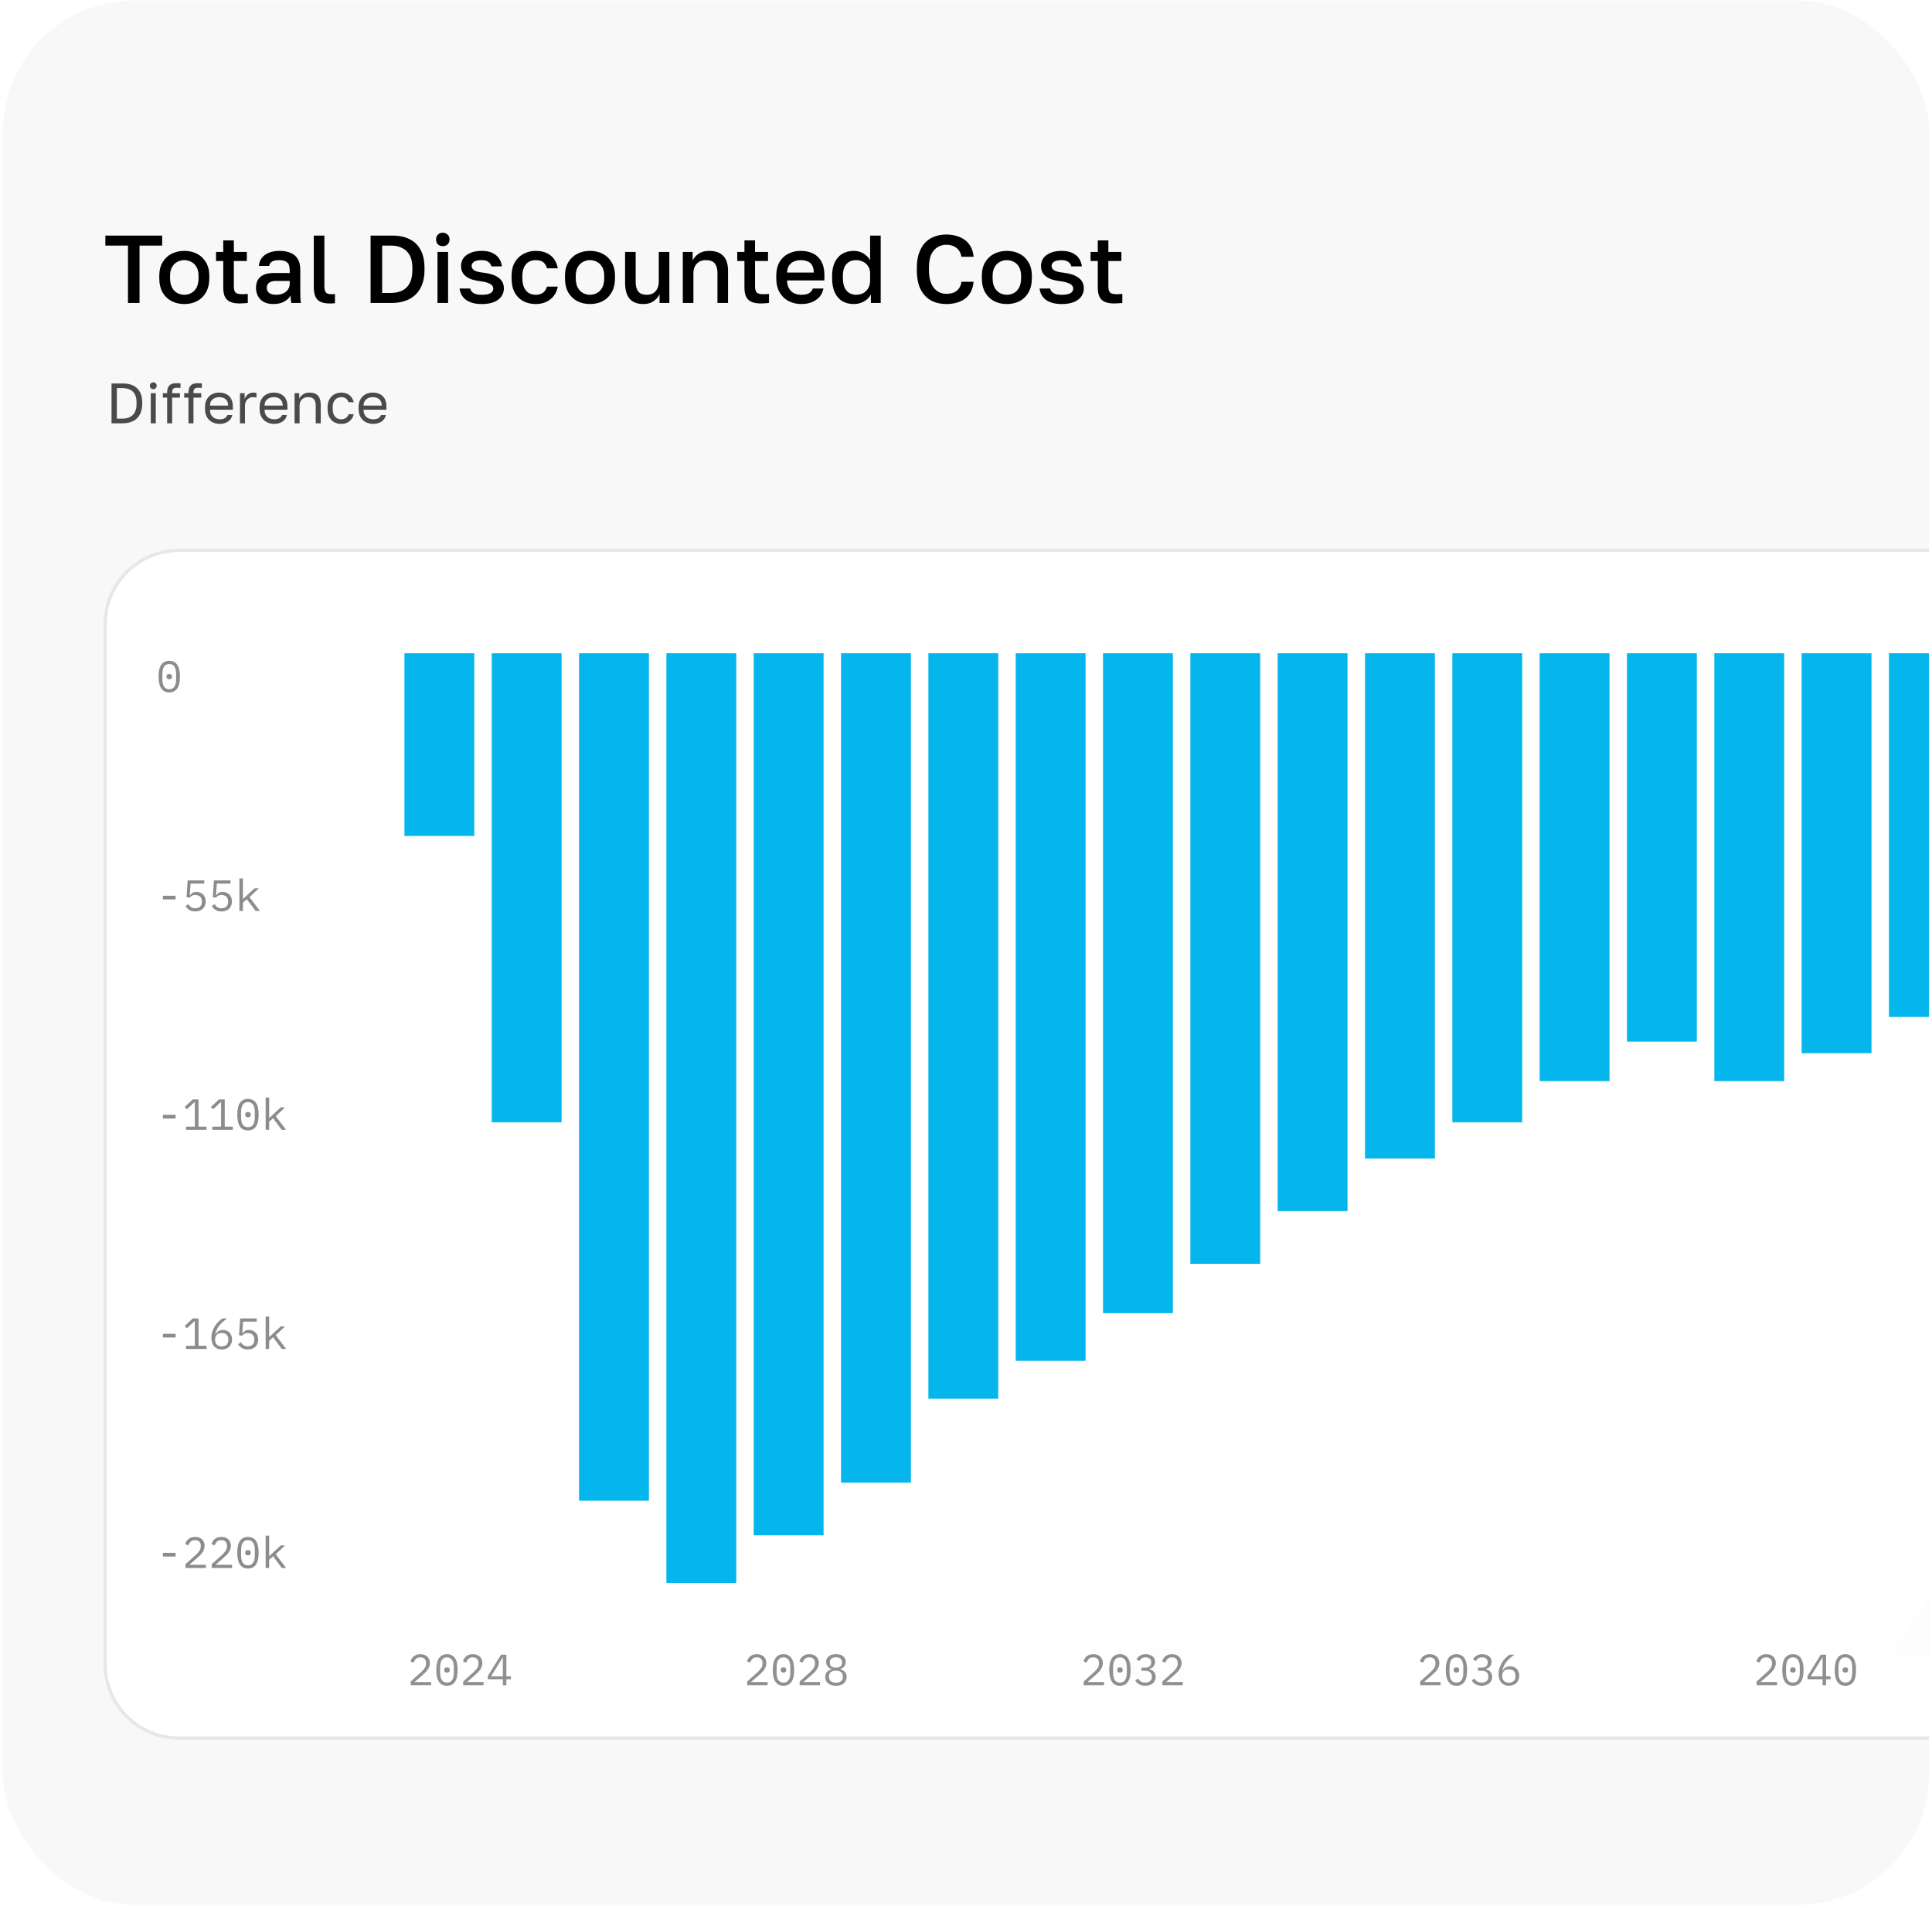
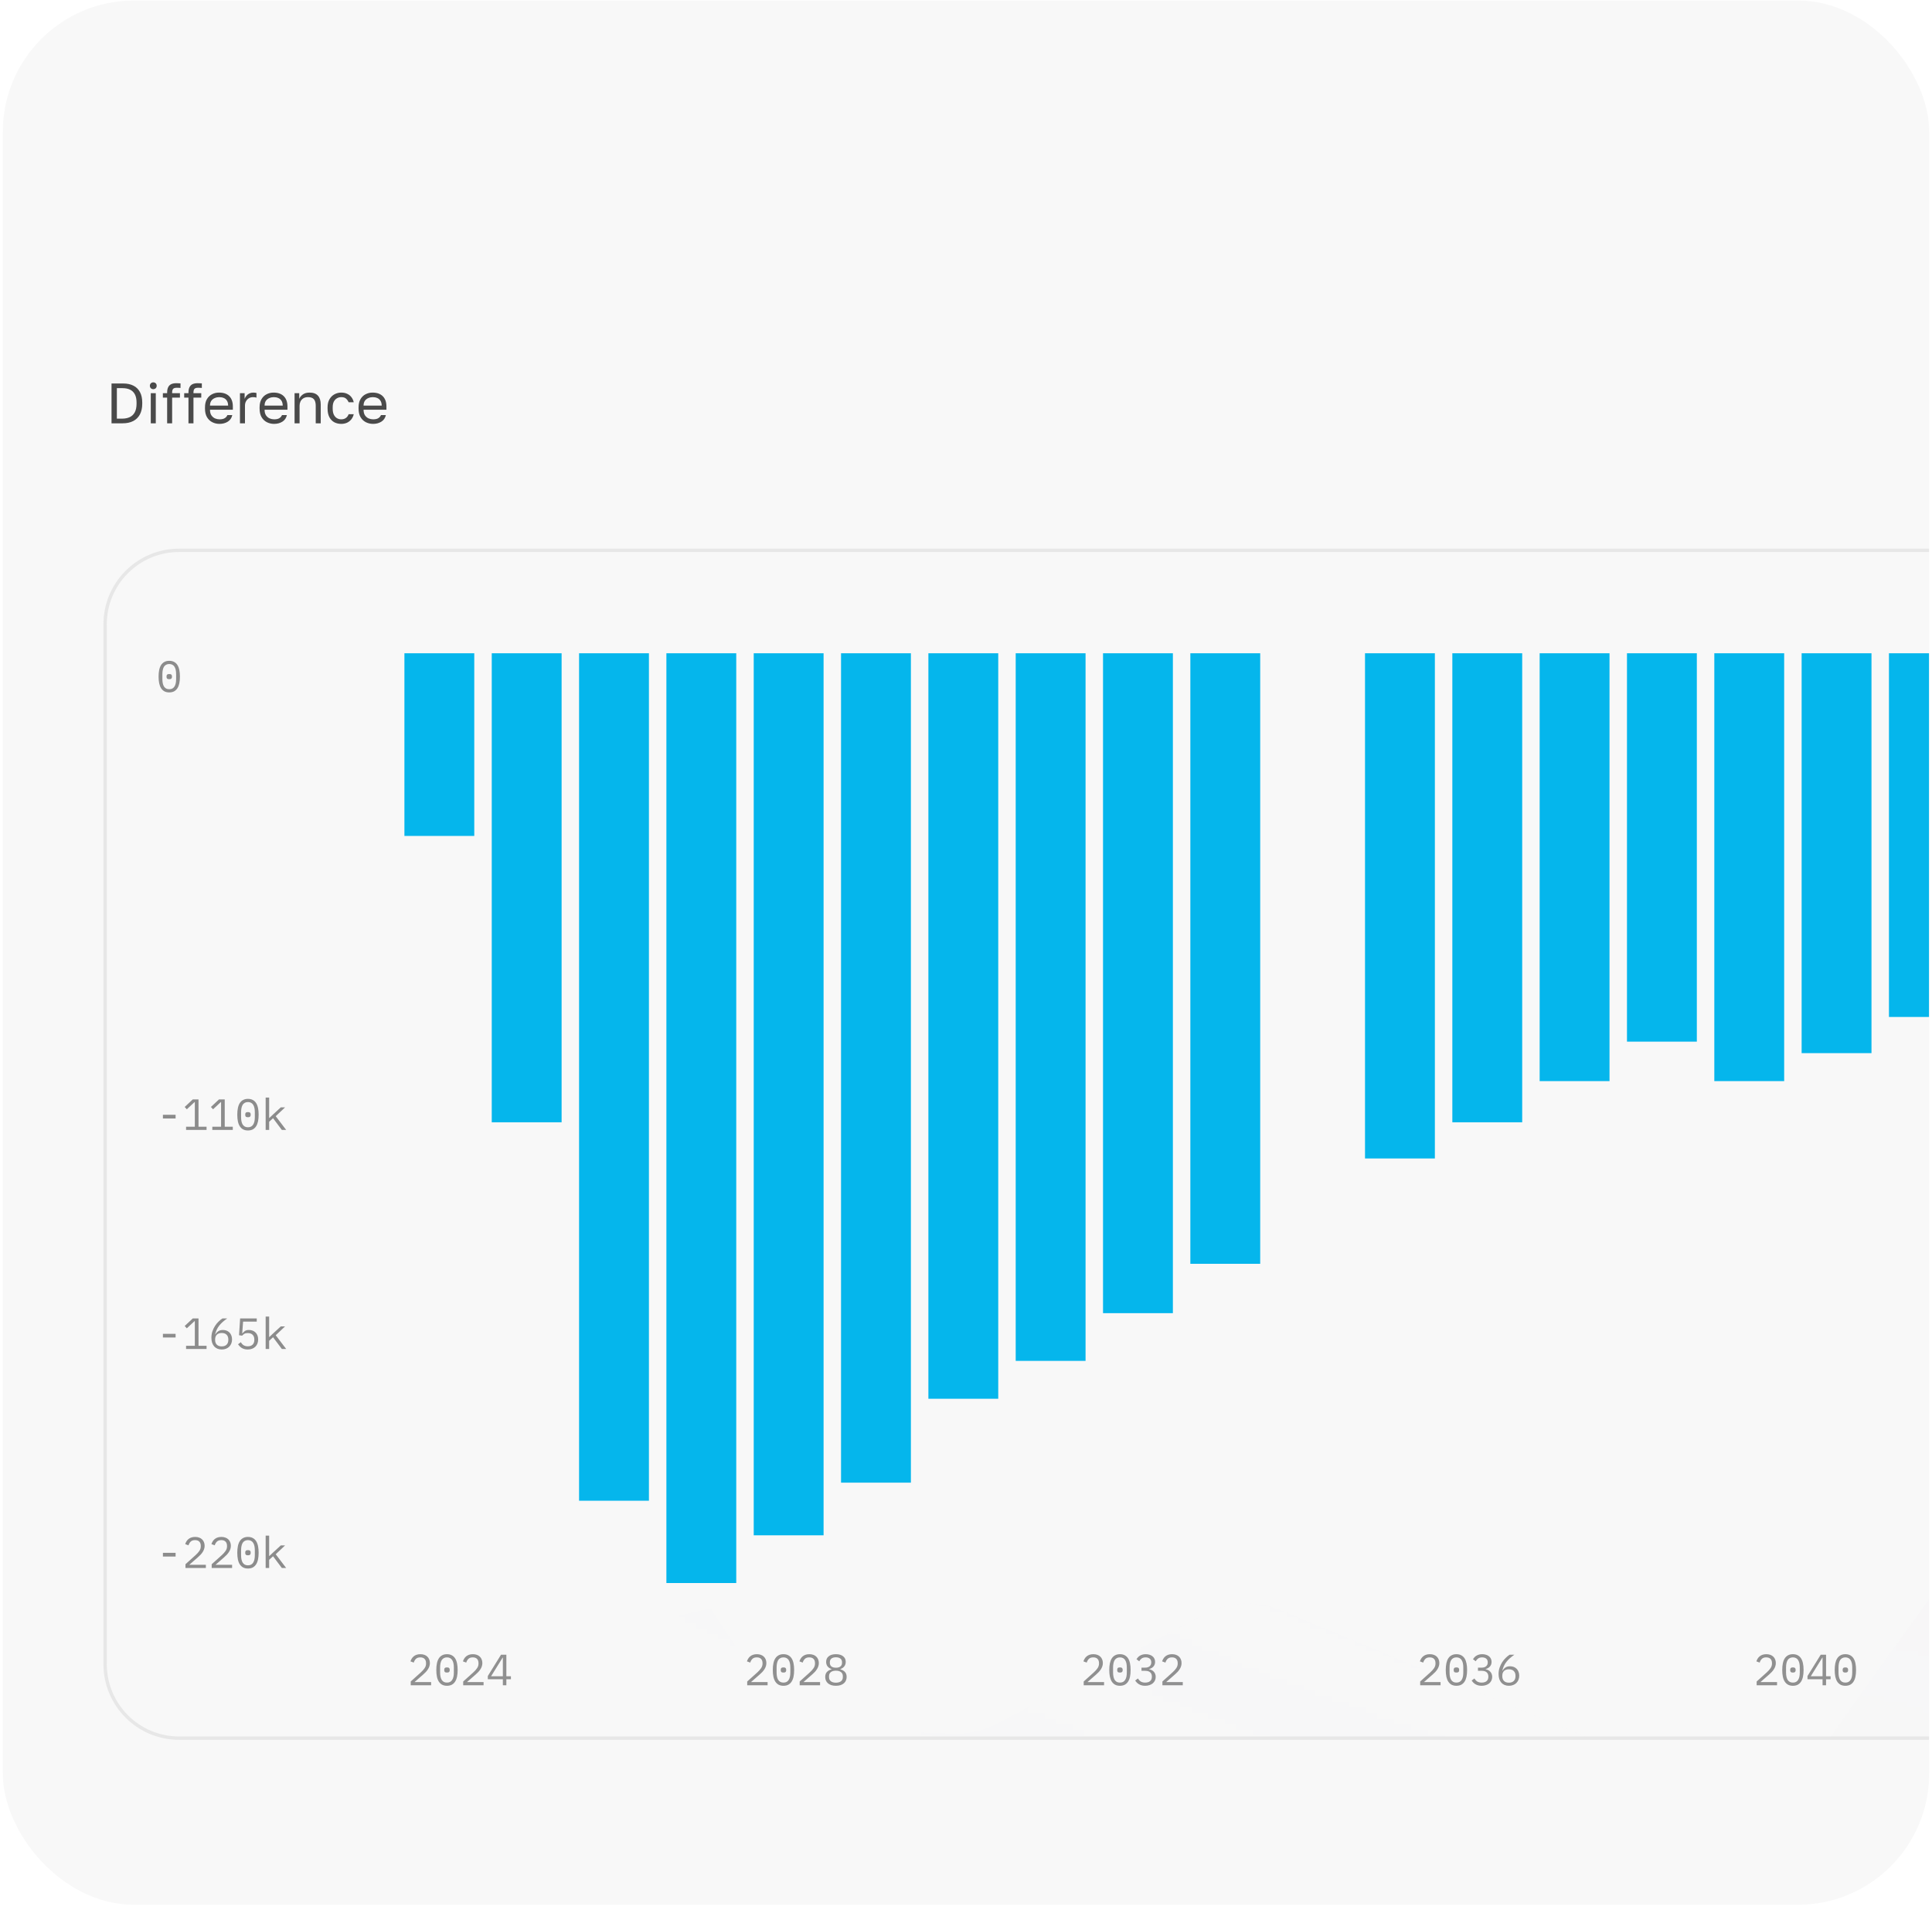
<svg xmlns="http://www.w3.org/2000/svg" width="343" height="339" viewBox="0 0 343 339" fill="none">
  <g clip-path="url(#clip0_199_22482)">
    <rect x="0.5" y="0.091" width="342" height="338" rx="23.302" fill="#F8F8F8" />
-     <path d="M22.723 53.777V43.592H18.707V41.815H28.789V43.592H24.773V53.777H22.723ZM32.72 53.965C31.888 53.965 31.137 53.794 30.464 53.452C29.792 53.099 29.257 52.581 28.858 51.897C28.471 51.202 28.277 50.348 28.277 49.334V48.992C28.277 48.035 28.471 47.226 28.858 46.566C29.257 45.894 29.792 45.386 30.464 45.045C31.137 44.703 31.888 44.532 32.72 44.532C33.563 44.532 34.315 44.703 34.976 45.045C35.648 45.386 36.178 45.894 36.565 46.566C36.964 47.226 37.163 48.035 37.163 48.992V49.334C37.163 50.348 36.964 51.202 36.565 51.897C36.178 52.581 35.648 53.099 34.976 53.452C34.315 53.794 33.563 53.965 32.72 53.965ZM32.72 52.324C33.153 52.324 33.563 52.222 33.95 52.017C34.338 51.812 34.651 51.493 34.89 51.06C35.129 50.615 35.249 50.04 35.249 49.334V48.992C35.249 48.343 35.129 47.813 34.89 47.403C34.651 46.981 34.338 46.674 33.95 46.48C33.563 46.275 33.153 46.173 32.72 46.173C32.287 46.173 31.877 46.275 31.49 46.48C31.102 46.674 30.789 46.981 30.55 47.403C30.311 47.813 30.191 48.343 30.191 48.992V49.334C30.191 50.04 30.311 50.615 30.55 51.06C30.789 51.493 31.102 51.812 31.49 52.017C31.877 52.222 32.287 52.324 32.72 52.324ZM42.539 53.862C41.855 53.862 41.297 53.766 40.864 53.572C40.443 53.378 40.13 53.076 39.925 52.666C39.731 52.245 39.634 51.703 39.634 51.043V46.326H38.352V44.72H39.634V42.669H41.514V44.72H43.821V46.326H41.514V50.786C41.514 51.322 41.611 51.698 41.804 51.914C42.009 52.119 42.397 52.222 42.966 52.222C43.308 52.222 43.65 52.205 43.992 52.171V53.777C43.775 53.8 43.553 53.817 43.325 53.828C43.097 53.851 42.835 53.862 42.539 53.862ZM48.527 53.965C47.877 53.965 47.319 53.845 46.852 53.606C46.396 53.355 46.049 53.014 45.81 52.581C45.57 52.148 45.451 51.664 45.451 51.128C45.451 50.228 45.718 49.562 46.254 49.129C46.789 48.685 47.575 48.462 48.612 48.462H51.432V47.967C51.432 47.283 51.278 46.816 50.97 46.566C50.674 46.304 50.201 46.173 49.552 46.173C48.971 46.173 48.544 46.264 48.27 46.446C47.997 46.628 47.837 46.879 47.792 47.198H45.963C45.998 46.674 46.163 46.212 46.459 45.814C46.755 45.415 47.171 45.102 47.706 44.874C48.253 44.646 48.897 44.532 49.637 44.532C50.378 44.532 51.022 44.646 51.568 44.874C52.127 45.102 52.554 45.461 52.85 45.95C53.157 46.429 53.311 47.067 53.311 47.864V51.47C53.311 51.948 53.317 52.37 53.328 52.734C53.34 53.088 53.368 53.435 53.414 53.777H51.705C51.671 53.515 51.642 53.293 51.62 53.11C51.608 52.928 51.602 52.7 51.602 52.427C51.386 52.848 51.01 53.213 50.475 53.52C49.951 53.817 49.301 53.965 48.527 53.965ZM49.039 52.324C49.472 52.324 49.865 52.25 50.218 52.102C50.583 51.954 50.873 51.732 51.09 51.436C51.318 51.14 51.432 50.781 51.432 50.359V49.864H48.954C48.475 49.864 48.088 49.966 47.792 50.171C47.507 50.376 47.365 50.678 47.365 51.077C47.365 51.453 47.496 51.755 47.758 51.983C48.031 52.21 48.458 52.324 49.039 52.324ZM58.529 53.862C57.879 53.862 57.344 53.771 56.922 53.589C56.512 53.395 56.205 53.082 55.999 52.649C55.806 52.205 55.709 51.618 55.709 50.889V41.815H57.589V50.752C57.589 51.31 57.68 51.698 57.862 51.914C58.044 52.119 58.38 52.222 58.87 52.222C58.996 52.222 59.104 52.222 59.195 52.222C59.286 52.21 59.377 52.199 59.468 52.188V53.811C59.411 53.822 59.32 53.834 59.195 53.845C59.081 53.857 58.962 53.862 58.836 53.862C58.722 53.862 58.62 53.862 58.529 53.862ZM65.794 53.777V41.815H69.639C70.847 41.815 71.878 42.032 72.732 42.465C73.587 42.886 74.236 43.524 74.68 44.378C75.136 45.221 75.364 46.275 75.364 47.54V47.881C75.364 49.157 75.13 50.234 74.663 51.111C74.196 51.988 73.518 52.655 72.63 53.11C71.752 53.555 70.699 53.777 69.468 53.777H65.794ZM67.845 52H69.297C70.084 52 70.767 51.869 71.348 51.607C71.94 51.333 72.396 50.895 72.715 50.291C73.046 49.687 73.211 48.884 73.211 47.881V47.54C73.211 46.605 73.046 45.848 72.715 45.267C72.385 44.686 71.935 44.264 71.365 44.002C70.807 43.729 70.175 43.592 69.468 43.592H67.845V52ZM77.672 53.777V44.72H79.552V53.777H77.672ZM78.612 43.695C78.259 43.695 77.968 43.587 77.74 43.37C77.524 43.142 77.416 42.852 77.416 42.499C77.416 42.145 77.524 41.861 77.74 41.644C77.968 41.416 78.259 41.303 78.612 41.303C78.965 41.303 79.25 41.416 79.466 41.644C79.694 41.861 79.808 42.145 79.808 42.499C79.808 42.852 79.694 43.142 79.466 43.37C79.25 43.587 78.965 43.695 78.612 43.695ZM85.525 53.965C84.864 53.965 84.294 53.891 83.816 53.743C83.337 53.595 82.939 53.395 82.62 53.145C82.312 52.883 82.073 52.586 81.902 52.256C81.742 51.926 81.64 51.578 81.594 51.214H83.474C83.554 51.533 83.747 51.8 84.055 52.017C84.363 52.222 84.853 52.324 85.525 52.324C86.276 52.324 86.806 52.222 87.114 52.017C87.421 51.812 87.575 51.544 87.575 51.214C87.575 51.02 87.501 50.838 87.353 50.667C87.216 50.496 86.977 50.348 86.635 50.222C86.305 50.086 85.844 49.983 85.251 49.915C84.739 49.847 84.272 49.75 83.85 49.624C83.428 49.488 83.07 49.311 82.773 49.095C82.477 48.878 82.249 48.616 82.09 48.309C81.93 47.99 81.851 47.619 81.851 47.198C81.851 46.708 81.982 46.264 82.244 45.865C82.517 45.466 82.927 45.147 83.474 44.908C84.021 44.657 84.704 44.532 85.525 44.532C86.322 44.532 86.971 44.663 87.473 44.925C87.985 45.176 88.373 45.512 88.635 45.933C88.897 46.343 89.056 46.794 89.113 47.283H87.233C87.142 46.93 86.954 46.657 86.669 46.463C86.396 46.269 86.014 46.173 85.525 46.173C84.853 46.173 84.385 46.275 84.123 46.48C83.861 46.685 83.73 46.925 83.73 47.198C83.73 47.494 83.873 47.75 84.157 47.967C84.454 48.172 85.035 48.32 85.9 48.411C86.436 48.48 86.92 48.582 87.353 48.719C87.786 48.855 88.156 49.038 88.464 49.266C88.783 49.482 89.028 49.75 89.199 50.069C89.369 50.388 89.455 50.769 89.455 51.214C89.455 51.726 89.307 52.193 89.011 52.615C88.726 53.025 88.293 53.355 87.712 53.606C87.131 53.845 86.402 53.965 85.525 53.965ZM95.095 53.965C94.286 53.965 93.557 53.794 92.907 53.452C92.258 53.11 91.745 52.598 91.369 51.914C91.005 51.231 90.823 50.371 90.823 49.334V48.992C90.823 48.012 91.016 47.192 91.404 46.532C91.802 45.871 92.326 45.375 92.976 45.045C93.625 44.703 94.331 44.532 95.095 44.532C95.892 44.532 96.564 44.669 97.111 44.942C97.669 45.216 98.102 45.586 98.41 46.053C98.729 46.52 98.934 47.044 99.025 47.625H97.111C96.997 47.204 96.792 46.856 96.496 46.583C96.2 46.309 95.733 46.173 95.095 46.173C94.673 46.173 94.28 46.269 93.916 46.463C93.562 46.657 93.278 46.964 93.061 47.386C92.845 47.796 92.737 48.331 92.737 48.992V49.334C92.737 50.052 92.845 50.633 93.061 51.077C93.278 51.51 93.562 51.829 93.916 52.034C94.28 52.227 94.673 52.324 95.095 52.324C95.63 52.324 96.063 52.205 96.393 51.965C96.724 51.726 96.963 51.362 97.111 50.872H99.025C98.911 51.51 98.672 52.062 98.307 52.529C97.954 52.985 97.504 53.338 96.957 53.589C96.41 53.84 95.79 53.965 95.095 53.965ZM104.744 53.965C103.913 53.965 103.161 53.794 102.489 53.452C101.816 53.099 101.281 52.581 100.882 51.897C100.495 51.202 100.301 50.348 100.301 49.334V48.992C100.301 48.035 100.495 47.226 100.882 46.566C101.281 45.894 101.816 45.386 102.489 45.045C103.161 44.703 103.913 44.532 104.744 44.532C105.587 44.532 106.339 44.703 107 45.045C107.672 45.386 108.202 45.894 108.589 46.566C108.988 47.226 109.187 48.035 109.187 48.992V49.334C109.187 50.348 108.988 51.202 108.589 51.897C108.202 52.581 107.672 53.099 107 53.452C106.339 53.794 105.587 53.965 104.744 53.965ZM104.744 52.324C105.177 52.324 105.587 52.222 105.975 52.017C106.362 51.812 106.675 51.493 106.914 51.06C107.154 50.615 107.273 50.04 107.273 49.334V48.992C107.273 48.343 107.154 47.813 106.914 47.403C106.675 46.981 106.362 46.674 105.975 46.48C105.587 46.275 105.177 46.173 104.744 46.173C104.311 46.173 103.901 46.275 103.514 46.48C103.126 46.674 102.813 46.981 102.574 47.403C102.335 47.813 102.215 48.343 102.215 48.992V49.334C102.215 50.04 102.335 50.615 102.574 51.06C102.813 51.493 103.126 51.812 103.514 52.017C103.901 52.222 104.311 52.324 104.744 52.324ZM114.221 53.965C113.151 53.965 112.342 53.657 111.795 53.042C111.248 52.416 110.975 51.464 110.975 50.188V44.72H112.854V50.017C112.854 50.781 113.008 51.356 113.316 51.743C113.635 52.131 114.136 52.324 114.82 52.324C115.321 52.324 115.725 52.216 116.033 52C116.352 51.783 116.585 51.498 116.733 51.145C116.882 50.792 116.956 50.416 116.956 50.017V44.72H118.835V53.777H117.092V52.239C116.876 52.706 116.523 53.11 116.033 53.452C115.554 53.794 114.951 53.965 114.221 53.965ZM121.223 53.777V44.72H122.966V46.241C123.182 45.785 123.536 45.386 124.025 45.045C124.515 44.703 125.148 44.532 125.922 44.532C127.027 44.532 127.859 44.834 128.417 45.438C128.975 46.03 129.254 46.902 129.254 48.052V53.777H127.375V48.48C127.375 47.716 127.215 47.141 126.896 46.754C126.577 46.366 126.053 46.173 125.324 46.173C124.8 46.173 124.373 46.286 124.043 46.514C123.724 46.731 123.484 47.016 123.325 47.369C123.177 47.711 123.103 48.081 123.103 48.48V53.777H121.223ZM135.072 53.862C134.389 53.862 133.831 53.766 133.398 53.572C132.976 53.378 132.663 53.076 132.458 52.666C132.264 52.245 132.167 51.703 132.167 51.043V46.326H130.886V44.72H132.167V42.669H134.047V44.72H136.354V46.326H134.047V50.786C134.047 51.322 134.144 51.698 134.338 51.914C134.543 52.119 134.93 52.222 135.5 52.222C135.841 52.222 136.183 52.205 136.525 52.171V53.777C136.308 53.8 136.086 53.817 135.858 53.828C135.631 53.851 135.369 53.862 135.072 53.862ZM142.258 53.965C141.461 53.965 140.726 53.8 140.054 53.469C139.382 53.127 138.84 52.615 138.43 51.931C138.02 51.248 137.815 50.382 137.815 49.334V48.992C137.815 47.99 138.009 47.158 138.396 46.497C138.795 45.837 139.319 45.347 139.968 45.028C140.618 44.697 141.324 44.532 142.087 44.532C143.466 44.532 144.519 44.902 145.249 45.643C145.989 46.383 146.359 47.443 146.359 48.821V49.778H139.729C139.752 50.393 139.883 50.889 140.122 51.265C140.361 51.641 140.669 51.914 141.045 52.085C141.421 52.245 141.825 52.324 142.258 52.324C142.907 52.324 143.38 52.222 143.676 52.017C143.984 51.812 144.195 51.544 144.309 51.214H146.188C146.006 52.114 145.556 52.797 144.838 53.264C144.132 53.731 143.272 53.965 142.258 53.965ZM142.173 46.173C141.751 46.173 141.358 46.247 140.994 46.395C140.629 46.543 140.333 46.776 140.105 47.095C139.877 47.414 139.752 47.842 139.729 48.377H144.48C144.468 47.807 144.36 47.363 144.155 47.044C143.95 46.725 143.676 46.503 143.335 46.378C142.993 46.241 142.606 46.173 142.173 46.173ZM151.555 53.965C150.792 53.965 150.12 53.794 149.539 53.452C148.969 53.11 148.525 52.598 148.206 51.914C147.887 51.219 147.728 50.359 147.728 49.334V48.992C147.728 48.024 147.887 47.209 148.206 46.548C148.525 45.888 148.969 45.386 149.539 45.045C150.12 44.703 150.786 44.532 151.538 44.532C152.222 44.532 152.809 44.686 153.298 44.993C153.8 45.301 154.193 45.694 154.478 46.173V41.815H156.357V53.777H154.614V52.256C154.409 52.712 154.028 53.11 153.469 53.452C152.923 53.794 152.285 53.965 151.555 53.965ZM151.983 52.324C152.427 52.324 152.837 52.233 153.213 52.051C153.589 51.857 153.891 51.572 154.119 51.197C154.358 50.809 154.478 50.331 154.478 49.761V48.548C154.478 48.024 154.358 47.591 154.119 47.249C153.891 46.896 153.583 46.628 153.196 46.446C152.82 46.264 152.416 46.173 151.983 46.173C151.265 46.173 150.695 46.406 150.274 46.873C149.852 47.329 149.642 48.035 149.642 48.992V49.334C149.642 50.336 149.858 51.088 150.291 51.59C150.724 52.079 151.288 52.324 151.983 52.324ZM167.981 53.965C167.002 53.965 166.119 53.76 165.333 53.35C164.547 52.928 163.92 52.273 163.453 51.385C162.997 50.484 162.769 49.317 162.769 47.881V47.54C162.769 46.503 162.906 45.614 163.179 44.874C163.453 44.122 163.823 43.507 164.29 43.028C164.769 42.55 165.321 42.197 165.948 41.969C166.586 41.741 167.264 41.627 167.981 41.627C168.642 41.627 169.257 41.713 169.827 41.883C170.396 42.043 170.898 42.288 171.331 42.618C171.763 42.949 172.111 43.359 172.373 43.849C172.635 44.339 172.794 44.914 172.851 45.575H170.698C170.55 44.834 170.231 44.293 169.741 43.951C169.263 43.609 168.676 43.438 167.981 43.438C167.48 43.438 166.996 43.569 166.529 43.831C166.062 44.082 165.674 44.504 165.367 45.096C165.071 45.688 164.922 46.503 164.922 47.54V47.881C164.922 48.702 165.014 49.391 165.196 49.949C165.378 50.496 165.617 50.929 165.914 51.248C166.221 51.567 166.552 51.8 166.905 51.948C167.269 52.085 167.628 52.154 167.981 52.154C168.801 52.154 169.434 51.965 169.878 51.59C170.334 51.202 170.607 50.678 170.698 50.017H172.851C172.783 50.724 172.612 51.328 172.339 51.829C172.077 52.33 171.724 52.74 171.279 53.059C170.846 53.367 170.351 53.595 169.793 53.743C169.234 53.891 168.631 53.965 167.981 53.965ZM178.754 53.965C177.923 53.965 177.171 53.794 176.499 53.452C175.826 53.099 175.291 52.581 174.892 51.897C174.505 51.202 174.311 50.348 174.311 49.334V48.992C174.311 48.035 174.505 47.226 174.892 46.566C175.291 45.894 175.826 45.386 176.499 45.045C177.171 44.703 177.923 44.532 178.754 44.532C179.597 44.532 180.349 44.703 181.01 45.045C181.682 45.386 182.212 45.894 182.599 46.566C182.998 47.226 183.197 48.035 183.197 48.992V49.334C183.197 50.348 182.998 51.202 182.599 51.897C182.212 52.581 181.682 53.099 181.01 53.452C180.349 53.794 179.597 53.965 178.754 53.965ZM178.754 52.324C179.187 52.324 179.597 52.222 179.985 52.017C180.372 51.812 180.685 51.493 180.924 51.06C181.164 50.615 181.283 50.04 181.283 49.334V48.992C181.283 48.343 181.164 47.813 180.924 47.403C180.685 46.981 180.372 46.674 179.985 46.48C179.597 46.275 179.187 46.173 178.754 46.173C178.321 46.173 177.911 46.275 177.524 46.48C177.136 46.674 176.823 46.981 176.584 47.403C176.345 47.813 176.225 48.343 176.225 48.992V49.334C176.225 50.04 176.345 50.615 176.584 51.06C176.823 51.493 177.136 51.812 177.524 52.017C177.911 52.222 178.321 52.324 178.754 52.324ZM188.488 53.965C187.827 53.965 187.257 53.891 186.779 53.743C186.3 53.595 185.902 53.395 185.583 53.145C185.275 52.883 185.036 52.586 184.865 52.256C184.706 51.926 184.603 51.578 184.557 51.214H186.437C186.517 51.533 186.711 51.8 187.018 52.017C187.326 52.222 187.816 52.324 188.488 52.324C189.24 52.324 189.769 52.222 190.077 52.017C190.385 51.812 190.538 51.544 190.538 51.214C190.538 51.02 190.464 50.838 190.316 50.667C190.18 50.496 189.94 50.348 189.599 50.222C189.268 50.086 188.807 49.983 188.214 49.915C187.702 49.847 187.235 49.75 186.813 49.624C186.392 49.488 186.033 49.311 185.737 49.095C185.44 48.878 185.213 48.616 185.053 48.309C184.894 47.99 184.814 47.619 184.814 47.198C184.814 46.708 184.945 46.264 185.207 45.865C185.48 45.466 185.89 45.147 186.437 44.908C186.984 44.657 187.668 44.532 188.488 44.532C189.285 44.532 189.935 44.663 190.436 44.925C190.948 45.176 191.336 45.512 191.598 45.933C191.86 46.343 192.019 46.794 192.076 47.283H190.197C190.105 46.93 189.917 46.657 189.633 46.463C189.359 46.269 188.978 46.173 188.488 46.173C187.816 46.173 187.349 46.275 187.087 46.48C186.825 46.685 186.694 46.925 186.694 47.198C186.694 47.494 186.836 47.75 187.121 47.967C187.417 48.172 187.998 48.32 188.864 48.411C189.399 48.48 189.883 48.582 190.316 48.719C190.749 48.855 191.119 49.038 191.427 49.266C191.746 49.482 191.991 49.75 192.162 50.069C192.333 50.388 192.418 50.769 192.418 51.214C192.418 51.726 192.27 52.193 191.974 52.615C191.689 53.025 191.256 53.355 190.675 53.606C190.094 53.845 189.365 53.965 188.488 53.965ZM197.802 53.862C197.118 53.862 196.56 53.766 196.127 53.572C195.705 53.378 195.392 53.076 195.187 52.666C194.993 52.245 194.897 51.703 194.897 51.043V46.326H193.615V44.72H194.897V42.669H196.776V44.72H199.083V46.326H196.776V50.786C196.776 51.322 196.873 51.698 197.067 51.914C197.272 52.119 197.659 52.222 198.229 52.222C198.57 52.222 198.912 52.205 199.254 52.171V53.777C199.038 53.8 198.815 53.817 198.588 53.828C198.36 53.851 198.098 53.862 197.802 53.862Z" fill="black" />
    <g filter="url(#filter0_d_199_22482)">
      <g clip-path="url(#clip1_199_22482)">
-         <path d="M18.365 110.253C18.365 102.836 24.378 96.824 31.794 96.824H509.029C516.446 96.824 522.459 102.836 522.459 110.253V294.827C522.459 302.244 516.446 308.256 509.029 308.256H31.794C24.378 308.256 18.365 302.244 18.365 294.827V110.253Z" fill="white" />
        <path d="M76.538 298.57H72.919V297.902L74.729 296.271C74.993 296.032 75.21 295.789 75.381 295.541C75.552 295.287 75.638 295.02 75.638 294.741V294.647C75.638 294.321 75.552 294.07 75.381 293.894C75.21 293.713 74.957 293.622 74.62 293.622C74.288 293.622 74.032 293.707 73.851 293.878C73.675 294.044 73.543 294.267 73.455 294.546L72.872 294.329C72.924 294.168 72.994 294.013 73.082 293.863C73.175 293.707 73.292 293.57 73.431 293.451C73.571 293.332 73.74 293.236 73.936 293.164C74.138 293.091 74.371 293.055 74.635 293.055C74.905 293.055 75.143 293.094 75.35 293.172C75.562 293.249 75.739 293.358 75.878 293.498C76.023 293.638 76.132 293.803 76.204 293.995C76.282 294.186 76.321 294.396 76.321 294.624C76.321 294.831 76.29 295.025 76.228 295.207C76.171 295.388 76.088 295.561 75.979 295.727C75.876 295.893 75.749 296.056 75.599 296.216C75.454 296.372 75.29 296.527 75.109 296.682L73.595 298.003H76.538V298.57ZM79.355 298.663C79.024 298.663 78.739 298.601 78.501 298.477C78.262 298.347 78.066 298.163 77.91 297.925C77.755 297.687 77.641 297.394 77.569 297.047C77.496 296.7 77.46 296.304 77.46 295.859C77.46 295.419 77.496 295.025 77.569 294.678C77.641 294.326 77.755 294.031 77.91 293.793C78.066 293.555 78.262 293.373 78.501 293.249C78.739 293.12 79.024 293.055 79.355 293.055C79.686 293.055 79.971 293.12 80.209 293.249C80.448 293.373 80.644 293.555 80.8 293.793C80.955 294.031 81.069 294.326 81.141 294.678C81.214 295.025 81.25 295.419 81.25 295.859C81.25 296.304 81.214 296.7 81.141 297.047C81.069 297.394 80.955 297.687 80.8 297.925C80.644 298.163 80.448 298.347 80.209 298.477C79.971 298.601 79.686 298.663 79.355 298.663ZM79.355 298.096C79.573 298.096 79.759 298.055 79.914 297.972C80.07 297.884 80.194 297.762 80.287 297.607C80.385 297.451 80.458 297.265 80.505 297.047C80.551 296.825 80.575 296.576 80.575 296.302V295.416C80.575 295.147 80.551 294.901 80.505 294.678C80.458 294.456 80.385 294.267 80.287 294.111C80.194 293.956 80.07 293.837 79.914 293.754C79.759 293.666 79.573 293.622 79.355 293.622C79.138 293.622 78.951 293.666 78.796 293.754C78.64 293.837 78.514 293.956 78.415 294.111C78.322 294.267 78.252 294.456 78.205 294.678C78.159 294.901 78.135 295.147 78.135 295.416V296.302C78.135 296.576 78.159 296.825 78.205 297.047C78.252 297.265 78.322 297.451 78.415 297.607C78.514 297.762 78.64 297.884 78.796 297.972C78.951 298.055 79.138 298.096 79.355 298.096ZM79.355 296.317C79.174 296.317 79.047 296.281 78.974 296.209C78.907 296.136 78.873 296.048 78.873 295.944V295.774C78.873 295.67 78.907 295.582 78.974 295.509C79.047 295.437 79.174 295.401 79.355 295.401C79.536 295.401 79.66 295.437 79.728 295.509C79.8 295.582 79.837 295.67 79.837 295.774V295.944C79.837 296.048 79.8 296.136 79.728 296.209C79.66 296.281 79.536 296.317 79.355 296.317ZM85.853 298.57H82.234V297.902L84.043 296.271C84.308 296.032 84.525 295.789 84.696 295.541C84.867 295.287 84.952 295.02 84.952 294.741V294.647C84.952 294.321 84.867 294.07 84.696 293.894C84.525 293.713 84.271 293.622 83.935 293.622C83.603 293.622 83.347 293.707 83.166 293.878C82.99 294.044 82.858 294.267 82.77 294.546L82.187 294.329C82.239 294.168 82.309 294.013 82.397 293.863C82.49 293.707 82.606 293.57 82.746 293.451C82.886 293.332 83.054 293.236 83.251 293.164C83.453 293.091 83.686 293.055 83.95 293.055C84.219 293.055 84.458 293.094 84.665 293.172C84.877 293.249 85.053 293.358 85.193 293.498C85.338 293.638 85.447 293.803 85.519 293.995C85.597 294.186 85.636 294.396 85.636 294.624C85.636 294.831 85.605 295.025 85.543 295.207C85.486 295.388 85.403 295.561 85.294 295.727C85.191 295.893 85.064 296.056 84.913 296.216C84.768 296.372 84.605 296.527 84.424 296.682L82.909 298.003H85.853V298.57ZM89.276 298.57V297.506H86.604V296.931L88.949 293.148H89.897V296.97H90.705V297.506H89.897V298.57H89.276ZM87.186 296.97H89.276V293.653H89.245L87.186 296.97Z" fill="#909090" />
        <path d="M136.277 298.57H132.657V297.902L134.467 296.271C134.731 296.032 134.949 295.789 135.119 295.541C135.29 295.287 135.376 295.02 135.376 294.741V294.647C135.376 294.321 135.29 294.07 135.119 293.894C134.949 293.713 134.695 293.622 134.358 293.622C134.027 293.622 133.771 293.707 133.589 293.878C133.413 294.044 133.281 294.267 133.193 294.546L132.611 294.329C132.662 294.168 132.732 294.013 132.82 293.863C132.914 293.707 133.03 293.57 133.17 293.451C133.31 293.332 133.478 293.236 133.675 293.164C133.877 293.091 134.11 293.055 134.374 293.055C134.643 293.055 134.881 293.094 135.088 293.172C135.301 293.249 135.477 293.358 135.617 293.498C135.762 293.638 135.87 293.803 135.943 293.995C136.02 294.186 136.059 294.396 136.059 294.624C136.059 294.831 136.028 295.025 135.966 295.207C135.909 295.388 135.826 295.561 135.718 295.727C135.614 295.893 135.487 296.056 135.337 296.216C135.192 296.372 135.029 296.527 134.848 296.682L133.333 298.003H136.277V298.57ZM139.093 298.663C138.762 298.663 138.477 298.601 138.239 298.477C138.001 298.347 137.804 298.163 137.649 297.925C137.493 297.687 137.379 297.394 137.307 297.047C137.234 296.7 137.198 296.304 137.198 295.859C137.198 295.419 137.234 295.025 137.307 294.678C137.379 294.326 137.493 294.031 137.649 293.793C137.804 293.555 138.001 293.373 138.239 293.249C138.477 293.12 138.762 293.055 139.093 293.055C139.425 293.055 139.71 293.12 139.948 293.249C140.186 293.373 140.383 293.555 140.538 293.793C140.693 294.031 140.807 294.326 140.88 294.678C140.952 295.025 140.989 295.419 140.989 295.859C140.989 296.304 140.952 296.7 140.88 297.047C140.807 297.394 140.693 297.687 140.538 297.925C140.383 298.163 140.186 298.347 139.948 298.477C139.71 298.601 139.425 298.663 139.093 298.663ZM139.093 298.096C139.311 298.096 139.497 298.055 139.653 297.972C139.808 297.884 139.932 297.762 140.025 297.607C140.124 297.451 140.196 297.265 140.243 297.047C140.289 296.825 140.313 296.576 140.313 296.302V295.416C140.313 295.147 140.289 294.901 140.243 294.678C140.196 294.456 140.124 294.267 140.025 294.111C139.932 293.956 139.808 293.837 139.653 293.754C139.497 293.666 139.311 293.622 139.093 293.622C138.876 293.622 138.689 293.666 138.534 293.754C138.379 293.837 138.252 293.956 138.153 294.111C138.06 294.267 137.99 294.456 137.944 294.678C137.897 294.901 137.874 295.147 137.874 295.416V296.302C137.874 296.576 137.897 296.825 137.944 297.047C137.99 297.265 138.06 297.451 138.153 297.607C138.252 297.762 138.379 297.884 138.534 297.972C138.689 298.055 138.876 298.096 139.093 298.096ZM139.093 296.317C138.912 296.317 138.785 296.281 138.713 296.209C138.645 296.136 138.612 296.048 138.612 295.944V295.774C138.612 295.67 138.645 295.582 138.713 295.509C138.785 295.437 138.912 295.401 139.093 295.401C139.275 295.401 139.399 295.437 139.466 295.509C139.539 295.582 139.575 295.67 139.575 295.774V295.944C139.575 296.048 139.539 296.136 139.466 296.209C139.399 296.281 139.275 296.317 139.093 296.317ZM145.592 298.57H141.972V297.902L143.782 296.271C144.046 296.032 144.263 295.789 144.434 295.541C144.605 295.287 144.691 295.02 144.691 294.741V294.647C144.691 294.321 144.605 294.07 144.434 293.894C144.263 293.713 144.01 293.622 143.673 293.622C143.342 293.622 143.085 293.707 142.904 293.878C142.728 294.044 142.596 294.267 142.508 294.546L141.925 294.329C141.977 294.168 142.047 294.013 142.135 293.863C142.228 293.707 142.345 293.57 142.485 293.451C142.624 293.332 142.793 293.236 142.989 293.164C143.191 293.091 143.424 293.055 143.689 293.055C143.958 293.055 144.196 293.094 144.403 293.172C144.615 293.249 144.792 293.358 144.931 293.498C145.076 293.638 145.185 293.803 145.258 293.995C145.335 294.186 145.374 294.396 145.374 294.624C145.374 294.831 145.343 295.025 145.281 295.207C145.224 295.388 145.141 295.561 145.032 295.727C144.929 295.893 144.802 296.056 144.652 296.216C144.507 296.372 144.344 296.527 144.162 296.682L142.648 298.003H145.592V298.57ZM148.408 298.663C148.092 298.663 147.815 298.624 147.577 298.547C147.339 298.464 147.139 298.352 146.979 298.213C146.824 298.073 146.704 297.907 146.622 297.715C146.544 297.524 146.505 297.317 146.505 297.094C146.505 296.721 146.606 296.426 146.808 296.209C147.01 295.991 147.277 295.838 147.608 295.75V295.688C147.318 295.59 147.088 295.432 146.917 295.214C146.751 294.992 146.668 294.725 146.668 294.414C146.668 294 146.821 293.671 147.126 293.428C147.432 293.179 147.859 293.055 148.408 293.055C148.957 293.055 149.384 293.179 149.69 293.428C149.995 293.671 150.148 294 150.148 294.414C150.148 294.725 150.063 294.992 149.892 295.214C149.726 295.432 149.498 295.59 149.208 295.688V295.75C149.54 295.838 149.806 295.991 150.008 296.209C150.21 296.426 150.311 296.721 150.311 297.094C150.311 297.317 150.27 297.524 150.187 297.715C150.109 297.907 149.99 298.073 149.83 298.213C149.669 298.352 149.47 298.464 149.231 298.547C148.998 298.624 148.724 298.663 148.408 298.663ZM148.408 298.112C148.791 298.112 149.092 298.026 149.309 297.855C149.527 297.684 149.635 297.444 149.635 297.133V296.962C149.635 296.651 149.527 296.41 149.309 296.24C149.097 296.069 148.796 295.983 148.408 295.983C148.02 295.983 147.717 296.069 147.499 296.24C147.287 296.41 147.181 296.651 147.181 296.962V297.133C147.181 297.444 147.29 297.684 147.507 297.855C147.725 298.026 148.025 298.112 148.408 298.112ZM148.408 295.455C148.76 295.455 149.027 295.38 149.208 295.23C149.395 295.08 149.488 294.865 149.488 294.585V294.476C149.488 294.197 149.392 293.982 149.2 293.832C149.014 293.682 148.75 293.606 148.408 293.606C148.066 293.606 147.8 293.682 147.608 293.832C147.422 293.982 147.328 294.197 147.328 294.476V294.585C147.328 294.865 147.419 295.08 147.6 295.23C147.787 295.38 148.056 295.455 148.408 295.455Z" fill="#909090" />
        <path d="M196.014 298.57H192.394V297.902L194.204 296.271C194.468 296.032 194.686 295.789 194.857 295.541C195.028 295.287 195.113 295.02 195.113 294.741V294.647C195.113 294.321 195.028 294.07 194.857 293.894C194.686 293.713 194.432 293.622 194.096 293.622C193.764 293.622 193.508 293.707 193.327 293.878C193.151 294.044 193.018 294.267 192.93 294.546L192.348 294.329C192.4 294.168 192.47 294.013 192.558 293.863C192.651 293.707 192.767 293.57 192.907 293.451C193.047 293.332 193.215 293.236 193.412 293.164C193.614 293.091 193.847 293.055 194.111 293.055C194.38 293.055 194.619 293.094 194.826 293.172C195.038 293.249 195.214 293.358 195.354 293.498C195.499 293.638 195.608 293.803 195.68 293.995C195.758 294.186 195.797 294.396 195.797 294.624C195.797 294.831 195.766 295.025 195.703 295.207C195.646 295.388 195.564 295.561 195.455 295.727C195.351 295.893 195.224 296.056 195.074 296.216C194.929 296.372 194.766 296.527 194.585 296.682L193.07 298.003H196.014V298.57ZM198.831 298.663C198.499 298.663 198.214 298.601 197.976 298.477C197.738 298.347 197.541 298.163 197.386 297.925C197.231 297.687 197.117 297.394 197.044 297.047C196.972 296.7 196.935 296.304 196.935 295.859C196.935 295.419 196.972 295.025 197.044 294.678C197.117 294.326 197.231 294.031 197.386 293.793C197.541 293.555 197.738 293.373 197.976 293.249C198.214 293.12 198.499 293.055 198.831 293.055C199.162 293.055 199.447 293.12 199.685 293.249C199.923 293.373 200.12 293.555 200.275 293.793C200.431 294.031 200.545 294.326 200.617 294.678C200.69 295.025 200.726 295.419 200.726 295.859C200.726 296.304 200.69 296.7 200.617 297.047C200.545 297.394 200.431 297.687 200.275 297.925C200.12 298.163 199.923 298.347 199.685 298.477C199.447 298.601 199.162 298.663 198.831 298.663ZM198.831 298.096C199.048 298.096 199.235 298.055 199.39 297.972C199.545 297.884 199.669 297.762 199.763 297.607C199.861 297.451 199.934 297.265 199.98 297.047C200.027 296.825 200.05 296.576 200.05 296.302V295.416C200.05 295.147 200.027 294.901 199.98 294.678C199.934 294.456 199.861 294.267 199.763 294.111C199.669 293.956 199.545 293.837 199.39 293.754C199.235 293.666 199.048 293.622 198.831 293.622C198.613 293.622 198.427 293.666 198.271 293.754C198.116 293.837 197.989 293.956 197.891 294.111C197.798 294.267 197.728 294.456 197.681 294.678C197.634 294.901 197.611 295.147 197.611 295.416V296.302C197.611 296.576 197.634 296.825 197.681 297.047C197.728 297.265 197.798 297.451 197.891 297.607C197.989 297.762 198.116 297.884 198.271 297.972C198.427 298.055 198.613 298.096 198.831 298.096ZM198.831 296.317C198.649 296.317 198.522 296.281 198.45 296.209C198.383 296.136 198.349 296.048 198.349 295.944V295.774C198.349 295.67 198.383 295.582 198.45 295.509C198.522 295.437 198.649 295.401 198.831 295.401C199.012 295.401 199.136 295.437 199.203 295.509C199.276 295.582 199.312 295.67 199.312 295.774V295.944C199.312 296.048 199.276 296.136 199.203 296.209C199.136 296.281 199.012 296.317 198.831 296.317ZM203.255 295.447C203.633 295.447 203.915 295.364 204.102 295.199C204.293 295.028 204.389 294.81 204.389 294.546V294.492C204.389 294.202 204.296 293.984 204.109 293.839C203.928 293.695 203.69 293.622 203.395 293.622C203.105 293.622 202.869 293.687 202.688 293.816C202.512 293.94 202.367 294.106 202.253 294.313L201.764 293.94C201.831 293.832 201.914 293.726 202.012 293.622C202.111 293.513 202.224 293.417 202.354 293.335C202.489 293.252 202.641 293.184 202.812 293.133C202.988 293.081 203.188 293.055 203.41 293.055C203.643 293.055 203.861 293.086 204.063 293.148C204.265 293.205 204.441 293.293 204.591 293.412C204.741 293.526 204.858 293.669 204.94 293.839C205.029 294.01 205.073 294.205 205.073 294.422C205.073 294.598 205.044 294.756 204.987 294.896C204.935 295.036 204.86 295.157 204.762 295.261C204.669 295.364 204.557 295.453 204.428 295.525C204.298 295.598 204.161 295.652 204.016 295.688V295.719C204.166 295.75 204.311 295.802 204.451 295.875C204.591 295.942 204.715 296.032 204.824 296.146C204.933 296.255 205.018 296.39 205.08 296.55C205.148 296.706 205.181 296.884 205.181 297.086C205.181 297.319 205.135 297.534 205.041 297.731C204.953 297.923 204.827 298.088 204.661 298.228C204.5 298.363 204.304 298.469 204.071 298.547C203.843 298.624 203.589 298.663 203.309 298.663C203.071 298.663 202.859 298.637 202.672 298.585C202.491 298.534 202.328 298.464 202.183 298.376C202.043 298.288 201.919 298.189 201.81 298.08C201.707 297.972 201.613 297.858 201.531 297.739L202.02 297.366C202.092 297.475 202.168 297.573 202.245 297.661C202.323 297.749 202.411 297.827 202.509 297.894C202.613 297.956 202.729 298.005 202.859 298.042C202.988 298.078 203.138 298.096 203.309 298.096C203.693 298.096 203.985 298.008 204.187 297.832C204.394 297.656 204.498 297.405 204.498 297.078V297.016C204.498 296.695 204.397 296.447 204.195 296.271C203.998 296.095 203.7 296.007 203.302 296.007H202.657V295.447H203.255ZM209.986 298.57H206.367V297.902L208.176 296.271C208.441 296.032 208.658 295.789 208.829 295.541C209 295.287 209.085 295.02 209.085 294.741V294.647C209.085 294.321 209 294.07 208.829 293.894C208.658 293.713 208.404 293.622 208.068 293.622C207.736 293.622 207.48 293.707 207.299 293.878C207.123 294.044 206.991 294.267 206.903 294.546L206.32 294.329C206.372 294.168 206.442 294.013 206.53 293.863C206.623 293.707 206.739 293.57 206.879 293.451C207.019 293.332 207.187 293.236 207.384 293.164C207.586 293.091 207.819 293.055 208.083 293.055C208.353 293.055 208.591 293.094 208.798 293.172C209.01 293.249 209.186 293.358 209.326 293.498C209.471 293.638 209.58 293.803 209.652 293.995C209.73 294.186 209.769 294.396 209.769 294.624C209.769 294.831 209.738 295.025 209.676 295.207C209.619 295.388 209.536 295.561 209.427 295.727C209.323 295.893 209.197 296.056 209.046 296.216C208.901 296.372 208.738 296.527 208.557 296.682L207.042 298.003H209.986V298.57Z" fill="#909090" />
        <path d="M255.752 298.57H252.133V297.902L253.943 296.271C254.207 296.032 254.424 295.789 254.595 295.541C254.766 295.287 254.851 295.02 254.851 294.741V294.647C254.851 294.321 254.766 294.07 254.595 293.894C254.424 293.713 254.17 293.622 253.834 293.622C253.502 293.622 253.246 293.707 253.065 293.878C252.889 294.044 252.757 294.267 252.669 294.546L252.086 294.329C252.138 294.168 252.208 294.013 252.296 293.863C252.389 293.707 252.506 293.57 252.645 293.451C252.785 293.332 252.954 293.236 253.15 293.164C253.352 293.091 253.585 293.055 253.849 293.055C254.119 293.055 254.357 293.094 254.564 293.172C254.776 293.249 254.952 293.358 255.092 293.498C255.237 293.638 255.346 293.803 255.418 293.995C255.496 294.186 255.535 294.396 255.535 294.624C255.535 294.831 255.504 295.025 255.442 295.207C255.385 295.388 255.302 295.561 255.193 295.727C255.09 295.893 254.963 296.056 254.813 296.216C254.668 296.372 254.504 296.527 254.323 296.682L252.809 298.003H255.752V298.57ZM258.569 298.663C258.237 298.663 257.953 298.601 257.714 298.477C257.476 298.347 257.279 298.163 257.124 297.925C256.969 297.687 256.855 297.394 256.782 297.047C256.71 296.7 256.674 296.304 256.674 295.859C256.674 295.419 256.71 295.025 256.782 294.678C256.855 294.326 256.969 294.031 257.124 293.793C257.279 293.555 257.476 293.373 257.714 293.249C257.953 293.12 258.237 293.055 258.569 293.055C258.9 293.055 259.185 293.12 259.423 293.249C259.661 293.373 259.858 293.555 260.014 293.793C260.169 294.031 260.283 294.326 260.355 294.678C260.428 295.025 260.464 295.419 260.464 295.859C260.464 296.304 260.428 296.7 260.355 297.047C260.283 297.394 260.169 297.687 260.014 297.925C259.858 298.163 259.661 298.347 259.423 298.477C259.185 298.601 258.9 298.663 258.569 298.663ZM258.569 298.096C258.786 298.096 258.973 298.055 259.128 297.972C259.283 297.884 259.408 297.762 259.501 297.607C259.599 297.451 259.672 297.265 259.718 297.047C259.765 296.825 259.788 296.576 259.788 296.302V295.416C259.788 295.147 259.765 294.901 259.718 294.678C259.672 294.456 259.599 294.267 259.501 294.111C259.408 293.956 259.283 293.837 259.128 293.754C258.973 293.666 258.786 293.622 258.569 293.622C258.351 293.622 258.165 293.666 258.01 293.754C257.854 293.837 257.727 293.956 257.629 294.111C257.536 294.267 257.466 294.456 257.419 294.678C257.373 294.901 257.349 295.147 257.349 295.416V296.302C257.349 296.576 257.373 296.825 257.419 297.047C257.466 297.265 257.536 297.451 257.629 297.607C257.727 297.762 257.854 297.884 258.01 297.972C258.165 298.055 258.351 298.096 258.569 298.096ZM258.569 296.317C258.388 296.317 258.261 296.281 258.188 296.209C258.121 296.136 258.087 296.048 258.087 295.944V295.774C258.087 295.67 258.121 295.582 258.188 295.509C258.261 295.437 258.388 295.401 258.569 295.401C258.75 295.401 258.874 295.437 258.942 295.509C259.014 295.582 259.05 295.67 259.05 295.774V295.944C259.05 296.048 259.014 296.136 258.942 296.209C258.874 296.281 258.75 296.317 258.569 296.317ZM262.993 295.447C263.371 295.447 263.653 295.364 263.84 295.199C264.031 295.028 264.127 294.81 264.127 294.546V294.492C264.127 294.202 264.034 293.984 263.848 293.839C263.666 293.695 263.428 293.622 263.133 293.622C262.843 293.622 262.607 293.687 262.426 293.816C262.25 293.94 262.105 294.106 261.991 294.313L261.502 293.94C261.569 293.832 261.652 293.726 261.75 293.622C261.849 293.513 261.963 293.417 262.092 293.335C262.227 293.252 262.38 293.184 262.551 293.133C262.727 293.081 262.926 293.055 263.149 293.055C263.382 293.055 263.599 293.086 263.801 293.148C264.003 293.205 264.179 293.293 264.329 293.412C264.479 293.526 264.596 293.669 264.679 293.839C264.767 294.01 264.811 294.205 264.811 294.422C264.811 294.598 264.782 294.756 264.725 294.896C264.674 295.036 264.599 295.157 264.5 295.261C264.407 295.364 264.296 295.453 264.166 295.525C264.037 295.598 263.899 295.652 263.754 295.688V295.719C263.905 295.75 264.05 295.802 264.189 295.875C264.329 295.942 264.454 296.032 264.562 296.146C264.671 296.255 264.756 296.39 264.819 296.55C264.886 296.706 264.92 296.884 264.92 297.086C264.92 297.319 264.873 297.534 264.78 297.731C264.692 297.923 264.565 298.088 264.399 298.228C264.239 298.363 264.042 298.469 263.809 298.547C263.581 298.624 263.327 298.663 263.048 298.663C262.809 298.663 262.597 298.637 262.411 298.585C262.229 298.534 262.066 298.464 261.921 298.376C261.782 298.288 261.657 298.189 261.549 298.08C261.445 297.972 261.352 297.858 261.269 297.739L261.758 297.366C261.831 297.475 261.906 297.573 261.983 297.661C262.061 297.749 262.149 297.827 262.248 297.894C262.351 297.956 262.468 298.005 262.597 298.042C262.727 298.078 262.877 298.096 263.048 298.096C263.431 298.096 263.723 298.008 263.925 297.832C264.132 297.656 264.236 297.405 264.236 297.078V297.016C264.236 296.695 264.135 296.447 263.933 296.271C263.736 296.095 263.439 296.007 263.04 296.007H262.395V295.447H262.993ZM267.891 298.663C267.607 298.663 267.35 298.616 267.122 298.523C266.895 298.425 266.7 298.288 266.54 298.112C266.385 297.93 266.263 297.71 266.175 297.451C266.092 297.192 266.051 296.902 266.051 296.581C266.051 296.177 266.11 295.799 266.229 295.447C266.353 295.09 266.509 294.766 266.695 294.476C266.887 294.181 267.099 293.922 267.332 293.7C267.565 293.472 267.793 293.288 268.016 293.148H268.855C268.559 293.361 268.295 293.568 268.062 293.77C267.834 293.972 267.633 294.184 267.456 294.407C267.28 294.624 267.133 294.86 267.014 295.113C266.895 295.362 266.796 295.644 266.719 295.96L266.757 295.976C266.887 295.753 267.058 295.569 267.27 295.424C267.482 295.274 267.757 295.199 268.093 295.199C268.332 295.199 268.549 295.238 268.746 295.315C268.943 295.393 269.113 295.504 269.258 295.649C269.403 295.794 269.515 295.97 269.592 296.177C269.675 296.385 269.717 296.615 269.717 296.869C269.717 297.133 269.673 297.376 269.585 297.599C269.497 297.816 269.372 298.005 269.212 298.166C269.057 298.321 268.865 298.443 268.637 298.531C268.414 298.619 268.166 298.663 267.891 298.663ZM267.884 298.112C268.256 298.112 268.544 298.011 268.746 297.809C268.953 297.607 269.057 297.322 269.057 296.954V296.892C269.057 296.524 268.953 296.24 268.746 296.038C268.544 295.836 268.256 295.735 267.884 295.735C267.511 295.735 267.221 295.836 267.014 296.038C266.812 296.24 266.711 296.524 266.711 296.892V296.954C266.711 297.322 266.812 297.607 267.014 297.809C267.221 298.011 267.511 298.112 267.884 298.112Z" fill="#909090" />
        <path d="M315.49 298.57H311.87V297.902L313.68 296.271C313.944 296.032 314.161 295.789 314.332 295.541C314.503 295.287 314.589 295.02 314.589 294.741V294.647C314.589 294.321 314.503 294.07 314.332 293.894C314.161 293.713 313.908 293.622 313.571 293.622C313.24 293.622 312.983 293.707 312.802 293.878C312.626 294.044 312.494 294.267 312.406 294.546L311.823 294.329C311.875 294.168 311.945 294.013 312.033 293.863C312.126 293.707 312.243 293.57 312.383 293.451C312.523 293.332 312.691 293.236 312.888 293.164C313.09 293.091 313.323 293.055 313.587 293.055C313.856 293.055 314.094 293.094 314.301 293.172C314.514 293.249 314.69 293.358 314.829 293.498C314.974 293.638 315.083 293.803 315.156 293.995C315.233 294.186 315.272 294.396 315.272 294.624C315.272 294.831 315.241 295.025 315.179 295.207C315.122 295.388 315.039 295.561 314.93 295.727C314.827 295.893 314.7 296.056 314.55 296.216C314.405 296.372 314.242 296.527 314.06 296.682L312.546 298.003H315.49V298.57ZM318.306 298.663C317.975 298.663 317.69 298.601 317.452 298.477C317.214 298.347 317.017 298.163 316.861 297.925C316.706 297.687 316.592 297.394 316.52 297.047C316.447 296.7 316.411 296.304 316.411 295.859C316.411 295.419 316.447 295.025 316.52 294.678C316.592 294.326 316.706 294.031 316.861 293.793C317.017 293.555 317.214 293.373 317.452 293.249C317.69 293.12 317.975 293.055 318.306 293.055C318.638 293.055 318.922 293.12 319.161 293.249C319.399 293.373 319.596 293.555 319.751 293.793C319.906 294.031 320.02 294.326 320.093 294.678C320.165 295.025 320.201 295.419 320.201 295.859C320.201 296.304 320.165 296.7 320.093 297.047C320.02 297.394 319.906 297.687 319.751 297.925C319.596 298.163 319.399 298.347 319.161 298.477C318.922 298.601 318.638 298.663 318.306 298.663ZM318.306 298.096C318.524 298.096 318.71 298.055 318.865 297.972C319.021 297.884 319.145 297.762 319.238 297.607C319.337 297.451 319.409 297.265 319.456 297.047C319.502 296.825 319.526 296.576 319.526 296.302V295.416C319.526 295.147 319.502 294.901 319.456 294.678C319.409 294.456 319.337 294.267 319.238 294.111C319.145 293.956 319.021 293.837 318.865 293.754C318.71 293.666 318.524 293.622 318.306 293.622C318.089 293.622 317.902 293.666 317.747 293.754C317.592 293.837 317.465 293.956 317.366 294.111C317.273 294.267 317.203 294.456 317.157 294.678C317.11 294.901 317.087 295.147 317.087 295.416V296.302C317.087 296.576 317.11 296.825 317.157 297.047C317.203 297.265 317.273 297.451 317.366 297.607C317.465 297.762 317.592 297.884 317.747 297.972C317.902 298.055 318.089 298.096 318.306 298.096ZM318.306 296.317C318.125 296.317 317.998 296.281 317.926 296.209C317.858 296.136 317.825 296.048 317.825 295.944V295.774C317.825 295.67 317.858 295.582 317.926 295.509C317.998 295.437 318.125 295.401 318.306 295.401C318.487 295.401 318.612 295.437 318.679 295.509C318.752 295.582 318.788 295.67 318.788 295.774V295.944C318.788 296.048 318.752 296.136 318.679 296.209C318.612 296.281 318.487 296.317 318.306 296.317ZM323.569 298.57V297.506H320.897V296.931L323.243 293.148H324.191V296.97H324.999V297.506H324.191V298.57H323.569ZM321.48 296.97H323.569V293.653H323.538L321.48 296.97ZM327.621 298.663C327.29 298.663 327.005 298.601 326.767 298.477C326.528 298.347 326.332 298.163 326.176 297.925C326.021 297.687 325.907 297.394 325.834 297.047C325.762 296.7 325.726 296.304 325.726 295.859C325.726 295.419 325.762 295.025 325.834 294.678C325.907 294.326 326.021 294.031 326.176 293.793C326.332 293.555 326.528 293.373 326.767 293.249C327.005 293.12 327.29 293.055 327.621 293.055C327.952 293.055 328.237 293.12 328.475 293.249C328.714 293.373 328.91 293.555 329.066 293.793C329.221 294.031 329.335 294.326 329.407 294.678C329.48 295.025 329.516 295.419 329.516 295.859C329.516 296.304 329.48 296.7 329.407 297.047C329.335 297.394 329.221 297.687 329.066 297.925C328.91 298.163 328.714 298.347 328.475 298.477C328.237 298.601 327.952 298.663 327.621 298.663ZM327.621 298.096C327.838 298.096 328.025 298.055 328.18 297.972C328.336 297.884 328.46 297.762 328.553 297.607C328.651 297.451 328.724 297.265 328.771 297.047C328.817 296.825 328.84 296.576 328.84 296.302V295.416C328.84 295.147 328.817 294.901 328.771 294.678C328.724 294.456 328.651 294.267 328.553 294.111C328.46 293.956 328.336 293.837 328.18 293.754C328.025 293.666 327.838 293.622 327.621 293.622C327.403 293.622 327.217 293.666 327.062 293.754C326.906 293.837 326.78 293.956 326.681 294.111C326.588 294.267 326.518 294.456 326.471 294.678C326.425 294.901 326.401 295.147 326.401 295.416V296.302C326.401 296.576 326.425 296.825 326.471 297.047C326.518 297.265 326.588 297.451 326.681 297.607C326.78 297.762 326.906 297.884 327.062 297.972C327.217 298.055 327.403 298.096 327.621 298.096ZM327.621 296.317C327.44 296.317 327.313 296.281 327.24 296.209C327.173 296.136 327.139 296.048 327.139 295.944V295.774C327.139 295.67 327.173 295.582 327.24 295.509C327.313 295.437 327.44 295.401 327.621 295.401C327.802 295.401 327.926 295.437 327.994 295.509C328.066 295.582 328.103 295.67 328.103 295.774V295.944C328.103 296.048 328.066 296.136 327.994 296.209C327.926 296.281 327.802 296.317 327.621 296.317Z" fill="#909090" />
        <rect x="71.798" y="115.396" width="12.403" height="32.422" fill="#05B6EC" />
        <rect x="87.303" y="115.396" width="12.403" height="83.246" fill="#05B6EC" />
        <rect x="102.805" y="115.396" width="12.403" height="150.426" fill="#05B6EC" />
        <rect x="118.309" y="115.396" width="12.403" height="165.031" fill="#05B6EC" />
        <rect x="133.813" y="115.396" width="12.403" height="156.56" fill="#05B6EC" />
        <rect x="149.315" y="115.396" width="12.403" height="147.213" fill="#05B6EC" />
        <rect x="164.822" y="115.396" width="12.403" height="132.317" fill="#05B6EC" />
        <rect x="180.323" y="115.396" width="12.403" height="125.599" fill="#05B6EC" />
        <rect x="195.827" y="115.396" width="12.403" height="117.128" fill="#05B6EC" />
        <rect x="211.33" y="115.396" width="12.403" height="108.365" fill="#05B6EC" />
-         <rect x="226.833" y="115.396" width="12.403" height="99.019" fill="#05B6EC" />
        <rect x="242.338" y="115.396" width="12.403" height="89.671" fill="#05B6EC" />
        <rect x="257.843" y="115.396" width="12.403" height="83.246" fill="#05B6EC" />
        <rect x="273.345" y="115.396" width="12.403" height="75.943" fill="#05B6EC" />
        <rect x="288.848" y="115.396" width="12.403" height="68.933" fill="#05B6EC" />
        <rect x="304.353" y="115.396" width="12.403" height="75.943" fill="#05B6EC" />
        <rect x="319.854" y="115.396" width="12.403" height="70.978" fill="#05B6EC" />
        <rect x="335.357" y="115.396" width="12.403" height="64.552" fill="#05B6EC" />
        <mask id="mask0_199_22482" style="mask-type:alpha" maskUnits="userSpaceOnUse" x="31" y="138" width="1137" height="281">
          <rect x="31.015" y="138.57" width="1136" height="280" fill="url(#paint0_radial_199_22482)" />
        </mask>
        <g mask="url(#mask0_199_22482)">
          <path opacity="0.6" d="M122.299 307.157L30.659 349.972V419.154H1167.37V188.622L1077.79 178.368C1074.41 177.981 1070.99 178.681 1068.04 180.368L1030.74 201.657C1027.28 203.629 1023.22 204.243 1019.33 203.38L940.796 185.914C934.774 184.575 928.519 186.817 924.719 191.676L843.089 296.058C839.106 301.152 832.447 303.347 826.215 301.621L749.232 280.301C744.493 278.989 739.413 279.929 735.457 282.85L651.02 345.208C648.365 347.169 645.167 348.261 641.867 348.334L559.162 350.152C554.286 350.259 549.627 348.137 546.508 344.386L463.711 244.822C460.013 240.375 454.203 238.27 448.515 239.316L368.942 253.953C364.864 254.703 361.236 257.007 358.823 260.38L322.414 311.277C318.082 317.333 310.144 319.6 303.267 316.745L227.523 285.302C223.127 283.478 218.148 283.704 213.936 285.921L177.145 305.285C174.671 306.587 171.899 307.218 169.105 307.115L129.66 305.664C127.123 305.571 124.599 306.083 122.299 307.157Z" fill="#C9B3ED" />
        </g>
        <mask id="mask1_199_22482" style="mask-type:alpha" maskUnits="userSpaceOnUse" x="31" y="138" width="1137" height="281">
          <rect x="31.015" y="138.57" width="1136" height="280" fill="url(#paint1_radial_199_22482)" />
        </mask>
        <g mask="url(#mask1_199_22482)">
          <path opacity="0.6" d="M167.006 346.788L126.155 284.871L31.015 306.571V418.323H1167.72V212.071L1072.58 223.971L989.432 264.037C982.807 267.229 974.859 265.495 970.167 259.833L937.31 220.186C933.229 215.262 926.609 213.241 920.474 215.047L883.015 226.071L847.831 236.057C840.928 238.016 833.564 235.139 829.817 229.019L796.459 174.533C792.037 167.31 782.752 164.784 775.28 168.772L694.155 212.071L609.109 204.506C603.317 203.99 597.702 206.658 594.442 211.472L554.696 270.174C553.034 272.628 550.724 274.573 548.022 275.79L504.585 295.371L416.134 284.224C412.28 283.739 408.381 284.672 405.164 286.849L315.015 347.871L273.861 328.813C270.193 327.115 266.019 326.868 262.176 328.121L185.323 353.188C178.473 355.422 170.974 352.802 167.006 346.788Z" fill="#C9B3ED" />
        </g>
        <path d="M30.049 122.341C29.718 122.341 29.433 122.279 29.195 122.155C28.956 122.025 28.76 121.842 28.604 121.603C28.449 121.365 28.335 121.073 28.262 120.726C28.19 120.379 28.154 119.983 28.154 119.537C28.154 119.097 28.19 118.704 28.262 118.357C28.335 118.004 28.449 117.709 28.604 117.471C28.76 117.233 28.956 117.052 29.195 116.927C29.433 116.798 29.718 116.733 30.049 116.733C30.38 116.733 30.665 116.798 30.903 116.927C31.142 117.052 31.338 117.233 31.494 117.471C31.649 117.709 31.763 118.004 31.835 118.357C31.908 118.704 31.944 119.097 31.944 119.537C31.944 119.983 31.908 120.379 31.835 120.726C31.763 121.073 31.649 121.365 31.494 121.603C31.338 121.842 31.142 122.025 30.903 122.155C30.665 122.279 30.38 122.341 30.049 122.341ZM30.049 121.774C30.266 121.774 30.453 121.733 30.608 121.65C30.764 121.562 30.888 121.44 30.981 121.285C31.079 121.13 31.152 120.943 31.198 120.726C31.245 120.503 31.268 120.254 31.268 119.98V119.094C31.268 118.825 31.245 118.579 31.198 118.357C31.152 118.134 31.079 117.945 30.981 117.79C30.888 117.634 30.764 117.515 30.608 117.432C30.453 117.344 30.266 117.3 30.049 117.3C29.831 117.3 29.645 117.344 29.49 117.432C29.334 117.515 29.207 117.634 29.109 117.79C29.016 117.945 28.946 118.134 28.899 118.357C28.853 118.579 28.829 118.825 28.829 119.094V119.98C28.829 120.254 28.853 120.503 28.899 120.726C28.946 120.943 29.016 121.13 29.109 121.285C29.207 121.44 29.334 121.562 29.49 121.65C29.645 121.733 29.831 121.774 30.049 121.774ZM30.049 119.996C29.868 119.996 29.741 119.959 29.668 119.887C29.601 119.814 29.567 119.726 29.567 119.623V119.452C29.567 119.348 29.601 119.26 29.668 119.188C29.741 119.115 29.868 119.079 30.049 119.079C30.23 119.079 30.355 119.115 30.422 119.188C30.494 119.26 30.53 119.348 30.53 119.452V119.623C30.53 119.726 30.494 119.814 30.422 119.887C30.355 119.959 30.23 119.996 30.049 119.996Z" fill="#8C8C8C" />
-         <path d="M28.923 159.09V158.437H31.175V159.09H28.923ZM36.268 156.27H33.844L33.689 158.344H33.743C33.878 158.163 34.028 158.021 34.194 157.917C34.359 157.808 34.587 157.754 34.877 157.754C35.115 157.754 35.333 157.793 35.53 157.87C35.732 157.943 35.905 158.052 36.05 158.197C36.195 158.342 36.309 158.518 36.392 158.725C36.475 158.927 36.516 159.16 36.516 159.424C36.516 159.688 36.475 159.931 36.392 160.154C36.309 160.372 36.187 160.561 36.027 160.721C35.866 160.876 35.672 160.998 35.444 161.086C35.216 161.174 34.958 161.218 34.667 161.218C34.44 161.218 34.235 161.192 34.054 161.141C33.878 161.089 33.72 161.019 33.58 160.931C33.445 160.843 33.326 160.744 33.223 160.636C33.119 160.527 33.026 160.413 32.943 160.294L33.432 159.921C33.505 160.03 33.578 160.128 33.65 160.216C33.728 160.304 33.816 160.382 33.914 160.449C34.013 160.511 34.124 160.561 34.248 160.597C34.372 160.633 34.517 160.651 34.683 160.651C35.056 160.651 35.341 160.55 35.538 160.348C35.739 160.146 35.84 159.867 35.84 159.509V159.447C35.84 159.09 35.739 158.81 35.538 158.608C35.336 158.406 35.045 158.305 34.667 158.305C34.409 158.305 34.207 158.349 34.062 158.437C33.922 158.526 33.792 158.634 33.673 158.764L33.122 158.686L33.316 155.703H36.268V156.27ZM40.925 156.27H38.502L38.346 158.344H38.401C38.535 158.163 38.685 158.021 38.851 157.917C39.017 157.808 39.245 157.754 39.535 157.754C39.773 157.754 39.99 157.793 40.187 157.87C40.389 157.943 40.562 158.052 40.708 158.197C40.852 158.342 40.966 158.518 41.049 158.725C41.132 158.927 41.173 159.16 41.173 159.424C41.173 159.688 41.132 159.931 41.049 160.154C40.966 160.372 40.845 160.561 40.684 160.721C40.524 160.876 40.33 160.998 40.102 161.086C39.874 161.174 39.615 161.218 39.325 161.218C39.097 161.218 38.892 161.192 38.711 161.141C38.535 161.089 38.377 161.019 38.237 160.931C38.103 160.843 37.984 160.744 37.88 160.636C37.777 160.527 37.683 160.413 37.6 160.294L38.09 159.921C38.162 160.03 38.235 160.128 38.307 160.216C38.385 160.304 38.473 160.382 38.572 160.449C38.67 160.511 38.781 160.561 38.906 160.597C39.03 160.633 39.175 160.651 39.34 160.651C39.713 160.651 39.998 160.55 40.195 160.348C40.397 160.146 40.498 159.867 40.498 159.509V159.447C40.498 159.09 40.397 158.81 40.195 158.608C39.993 158.406 39.703 158.305 39.325 158.305C39.066 158.305 38.864 158.349 38.719 158.437C38.579 158.526 38.45 158.634 38.331 158.764L37.779 158.686L37.973 155.703H40.925V156.27ZM42.507 155.377H43.128V159.005H43.159L43.858 158.344L45.194 157.117H45.955L44.293 158.686L46.149 161.125H45.38L43.819 159.043L43.128 159.673V161.125H42.507V155.377Z" fill="#8C8C8C" />
        <path d="M28.923 197.967V197.314H31.175V197.967H28.923ZM33.036 200.002V199.435H34.59V195.062H34.535L33.168 196.336L32.788 195.924L34.225 194.58H35.242V199.435H36.672V200.002H33.036ZM37.694 200.002V199.435H39.247V195.062H39.193L37.826 196.336L37.445 195.924L38.882 194.58H39.9V199.435H41.329V200.002H37.694ZM44.021 200.095C43.69 200.095 43.405 200.033 43.167 199.909C42.928 199.779 42.732 199.595 42.576 199.357C42.421 199.119 42.307 198.826 42.235 198.48C42.162 198.133 42.126 197.736 42.126 197.291C42.126 196.851 42.162 196.457 42.235 196.11C42.307 195.758 42.421 195.463 42.576 195.225C42.732 194.987 42.928 194.806 43.167 194.681C43.405 194.552 43.69 194.487 44.021 194.487C44.352 194.487 44.637 194.552 44.876 194.681C45.114 194.806 45.31 194.987 45.466 195.225C45.621 195.463 45.735 195.758 45.808 196.11C45.88 196.457 45.916 196.851 45.916 197.291C45.916 197.736 45.88 198.133 45.808 198.48C45.735 198.826 45.621 199.119 45.466 199.357C45.31 199.595 45.114 199.779 44.876 199.909C44.637 200.033 44.352 200.095 44.021 200.095ZM44.021 199.528C44.239 199.528 44.425 199.487 44.58 199.404C44.736 199.316 44.86 199.194 44.953 199.039C45.052 198.883 45.124 198.697 45.171 198.48C45.217 198.257 45.241 198.008 45.241 197.734V196.848C45.241 196.579 45.217 196.333 45.171 196.11C45.124 195.888 45.052 195.699 44.953 195.543C44.86 195.388 44.736 195.269 44.58 195.186C44.425 195.098 44.239 195.054 44.021 195.054C43.804 195.054 43.617 195.098 43.462 195.186C43.306 195.269 43.18 195.388 43.081 195.543C42.988 195.699 42.918 195.888 42.872 196.11C42.825 196.333 42.802 196.579 42.802 196.848V197.734C42.802 198.008 42.825 198.257 42.872 198.48C42.918 198.697 42.988 198.883 43.081 199.039C43.18 199.194 43.306 199.316 43.462 199.404C43.617 199.487 43.804 199.528 44.021 199.528ZM44.021 197.749C43.84 197.749 43.713 197.713 43.641 197.641C43.573 197.568 43.54 197.48 43.54 197.377V197.206C43.54 197.102 43.573 197.014 43.641 196.942C43.713 196.869 43.84 196.833 44.021 196.833C44.202 196.833 44.327 196.869 44.394 196.942C44.467 197.014 44.503 197.102 44.503 197.206V197.377C44.503 197.48 44.467 197.568 44.394 197.641C44.327 197.713 44.202 197.749 44.021 197.749ZM47.164 194.254H47.785V197.881H47.816L48.515 197.221L49.851 195.994H50.613L48.95 197.563L50.807 200.002H50.038L48.477 197.92L47.785 198.549V200.002H47.164V194.254Z" fill="#8C8C8C" />
        <path d="M28.923 236.844V236.191H31.175V236.844H28.923ZM33.036 238.879V238.312H34.59V233.939H34.535L33.168 235.213L32.788 234.801L34.225 233.457H35.242V238.312H36.672V238.879H33.036ZM39.371 238.972C39.087 238.972 38.83 238.926 38.602 238.832C38.375 238.734 38.181 238.597 38.02 238.421C37.865 238.239 37.743 238.019 37.655 237.76C37.572 237.501 37.531 237.212 37.531 236.89C37.531 236.487 37.59 236.109 37.709 235.756C37.834 235.399 37.989 235.075 38.175 234.786C38.367 234.49 38.579 234.231 38.812 234.009C39.045 233.781 39.273 233.597 39.496 233.457H40.335C40.039 233.67 39.775 233.877 39.542 234.079C39.315 234.281 39.113 234.493 38.937 234.716C38.761 234.933 38.613 235.169 38.494 235.422C38.375 235.671 38.276 235.953 38.199 236.269L38.237 236.285C38.367 236.062 38.538 235.878 38.75 235.733C38.962 235.583 39.237 235.508 39.574 235.508C39.812 235.508 40.029 235.547 40.226 235.624C40.423 235.702 40.594 235.813 40.739 235.958C40.884 236.103 40.995 236.279 41.073 236.487C41.155 236.694 41.197 236.924 41.197 237.178C41.197 237.442 41.153 237.685 41.065 237.908C40.977 238.125 40.852 238.314 40.692 238.475C40.537 238.63 40.345 238.752 40.117 238.84C39.895 238.928 39.646 238.972 39.371 238.972ZM39.364 238.421C39.737 238.421 40.024 238.32 40.226 238.118C40.433 237.916 40.537 237.631 40.537 237.263V237.201C40.537 236.833 40.433 236.549 40.226 236.347C40.024 236.145 39.737 236.044 39.364 236.044C38.991 236.044 38.701 236.145 38.494 236.347C38.292 236.549 38.191 236.833 38.191 237.201V237.263C38.191 237.631 38.292 237.916 38.494 238.118C38.701 238.32 38.991 238.421 39.364 238.421ZM45.582 234.024H43.159L43.004 236.098H43.058C43.193 235.917 43.343 235.775 43.508 235.671C43.674 235.562 43.902 235.508 44.192 235.508C44.43 235.508 44.648 235.547 44.844 235.624C45.046 235.697 45.22 235.806 45.365 235.951C45.51 236.096 45.624 236.272 45.707 236.479C45.789 236.681 45.831 236.914 45.831 237.178C45.831 237.442 45.789 237.685 45.707 237.908C45.624 238.125 45.502 238.314 45.342 238.475C45.181 238.63 44.987 238.752 44.759 238.84C44.531 238.928 44.272 238.972 43.982 238.972C43.754 238.972 43.55 238.946 43.369 238.894C43.193 238.843 43.035 238.773 42.895 238.685C42.76 238.597 42.641 238.498 42.538 238.39C42.434 238.281 42.341 238.167 42.258 238.048L42.747 237.675C42.82 237.784 42.892 237.882 42.965 237.97C43.042 238.058 43.13 238.136 43.229 238.203C43.327 238.265 43.439 238.314 43.563 238.351C43.687 238.387 43.832 238.405 43.998 238.405C44.371 238.405 44.656 238.304 44.852 238.102C45.054 237.9 45.155 237.621 45.155 237.263V237.201C45.155 236.844 45.054 236.564 44.852 236.362C44.65 236.16 44.36 236.059 43.982 236.059C43.723 236.059 43.521 236.103 43.376 236.191C43.237 236.279 43.107 236.388 42.988 236.518L42.437 236.44L42.631 233.457H45.582V234.024ZM47.164 233.131H47.785V236.758H47.816L48.515 236.098L49.851 234.871H50.613L48.95 236.44L50.807 238.879H50.038L48.477 236.797L47.785 237.426V238.879H47.164V233.131Z" fill="#8C8C8C" />
        <path d="M28.923 275.721V275.068H31.175V275.721H28.923ZM36.547 277.756H32.928V277.088L34.737 275.457C35.002 275.219 35.219 274.975 35.39 274.727C35.561 274.473 35.646 274.206 35.646 273.927V273.833C35.646 273.507 35.561 273.256 35.39 273.08C35.219 272.899 34.965 272.808 34.629 272.808C34.297 272.808 34.041 272.893 33.86 273.064C33.684 273.23 33.552 273.453 33.464 273.732L32.881 273.515C32.933 273.354 33.003 273.199 33.091 273.049C33.184 272.893 33.3 272.756 33.44 272.637C33.58 272.518 33.748 272.422 33.945 272.35C34.147 272.277 34.38 272.241 34.644 272.241C34.913 272.241 35.152 272.28 35.359 272.358C35.571 272.435 35.747 272.544 35.887 272.684C36.032 272.824 36.141 272.989 36.213 273.181C36.291 273.372 36.33 273.582 36.33 273.81C36.33 274.017 36.299 274.211 36.236 274.393C36.18 274.574 36.097 274.747 35.988 274.913C35.884 275.079 35.758 275.242 35.607 275.402C35.462 275.558 35.299 275.713 35.118 275.868L33.603 277.189H36.547V277.756ZM41.205 277.756H37.585V277.088L39.395 275.457C39.659 275.219 39.876 274.975 40.047 274.727C40.218 274.473 40.304 274.206 40.304 273.927V273.833C40.304 273.507 40.218 273.256 40.047 273.08C39.876 272.899 39.623 272.808 39.286 272.808C38.955 272.808 38.698 272.893 38.517 273.064C38.341 273.23 38.209 273.453 38.121 273.732L37.538 273.515C37.59 273.354 37.66 273.199 37.748 273.049C37.841 272.893 37.958 272.756 38.098 272.637C38.237 272.518 38.406 272.422 38.602 272.35C38.804 272.277 39.038 272.241 39.302 272.241C39.571 272.241 39.809 272.28 40.016 272.358C40.228 272.435 40.405 272.544 40.544 272.684C40.689 272.824 40.798 272.989 40.871 273.181C40.948 273.372 40.987 273.582 40.987 273.81C40.987 274.017 40.956 274.211 40.894 274.393C40.837 274.574 40.754 274.747 40.645 274.913C40.542 275.079 40.415 275.242 40.265 275.402C40.12 275.558 39.957 275.713 39.775 275.868L38.261 277.189H41.205V277.756ZM44.021 277.849C43.69 277.849 43.405 277.787 43.167 277.663C42.928 277.533 42.732 277.349 42.576 277.111C42.421 276.873 42.307 276.58 42.235 276.233C42.162 275.887 42.126 275.49 42.126 275.045C42.126 274.605 42.162 274.211 42.235 273.864C42.307 273.512 42.421 273.217 42.576 272.979C42.732 272.741 42.928 272.559 43.167 272.435C43.405 272.306 43.69 272.241 44.021 272.241C44.352 272.241 44.637 272.306 44.876 272.435C45.114 272.559 45.31 272.741 45.466 272.979C45.621 273.217 45.735 273.512 45.808 273.864C45.88 274.211 45.916 274.605 45.916 275.045C45.916 275.49 45.88 275.887 45.808 276.233C45.735 276.58 45.621 276.873 45.466 277.111C45.31 277.349 45.114 277.533 44.876 277.663C44.637 277.787 44.352 277.849 44.021 277.849ZM44.021 277.282C44.239 277.282 44.425 277.241 44.58 277.158C44.736 277.07 44.86 276.948 44.953 276.793C45.052 276.637 45.124 276.451 45.171 276.233C45.217 276.011 45.241 275.762 45.241 275.488V274.602C45.241 274.333 45.217 274.087 45.171 273.864C45.124 273.642 45.052 273.453 44.953 273.297C44.86 273.142 44.736 273.023 44.58 272.94C44.425 272.852 44.239 272.808 44.021 272.808C43.804 272.808 43.617 272.852 43.462 272.94C43.306 273.023 43.18 273.142 43.081 273.297C42.988 273.453 42.918 273.642 42.872 273.864C42.825 274.087 42.802 274.333 42.802 274.602V275.488C42.802 275.762 42.825 276.011 42.872 276.233C42.918 276.451 42.988 276.637 43.081 276.793C43.18 276.948 43.306 277.07 43.462 277.158C43.617 277.241 43.804 277.282 44.021 277.282ZM44.021 275.503C43.84 275.503 43.713 275.467 43.641 275.395C43.573 275.322 43.54 275.234 43.54 275.13V274.96C43.54 274.856 43.573 274.768 43.641 274.696C43.713 274.623 43.84 274.587 44.021 274.587C44.202 274.587 44.327 274.623 44.394 274.696C44.467 274.768 44.503 274.856 44.503 274.96V275.13C44.503 275.234 44.467 275.322 44.394 275.395C44.327 275.467 44.202 275.503 44.021 275.503ZM47.164 272.008H47.785V275.635H47.816L48.515 274.975L49.851 273.748H50.613L48.95 275.317L50.807 277.756H50.038L48.477 275.674L47.785 276.303V277.756H47.164V272.008Z" fill="#8C8C8C" />
      </g>
      <path d="M31.794 97.123H509.029C516.281 97.123 522.16 103.001 522.16 110.252V294.827C522.16 302.078 516.281 307.958 509.029 307.958H31.794C24.542 307.957 18.664 302.078 18.664 294.827V110.252C18.664 103.001 24.543 97.123 31.794 97.123Z" stroke="#E7E7E7" stroke-width="0.597" />
    </g>
    <path d="M19.8 75.137V68.069H21.87C22.577 68.069 23.183 68.197 23.687 68.453C24.192 68.708 24.579 69.089 24.849 69.594C25.118 70.092 25.253 70.711 25.253 71.452V71.653C25.253 72.407 25.114 73.044 24.838 73.562C24.562 74.08 24.162 74.474 23.637 74.743C23.119 75.006 22.496 75.137 21.769 75.137H19.8ZM20.749 74.309H21.668C22.2 74.309 22.657 74.218 23.041 74.037C23.425 73.855 23.721 73.569 23.93 73.178C24.138 72.788 24.243 72.28 24.243 71.653V71.452C24.243 70.846 24.142 70.358 23.94 69.987C23.738 69.611 23.452 69.335 23.081 69.159C22.711 68.984 22.274 68.897 21.769 68.897H20.749V74.309ZM26.769 75.137V69.785H27.658V75.137H26.769ZM27.213 69.079C27.038 69.079 26.894 69.021 26.779 68.907C26.665 68.793 26.608 68.648 26.608 68.473C26.608 68.298 26.665 68.153 26.779 68.039C26.894 67.924 27.038 67.867 27.213 67.867C27.388 67.867 27.533 67.924 27.648 68.039C27.762 68.153 27.819 68.298 27.819 68.473C27.819 68.648 27.762 68.793 27.648 68.907C27.533 69.021 27.388 69.079 27.213 69.079ZM29.673 75.137V70.573H28.916V69.785H29.673V69.684C29.673 69.308 29.73 68.998 29.845 68.755C29.959 68.507 30.134 68.321 30.37 68.2C30.612 68.079 30.918 68.018 31.289 68.018C31.39 68.018 31.504 68.022 31.632 68.028C31.76 68.028 31.898 68.035 32.046 68.049V68.856C31.945 68.843 31.834 68.836 31.713 68.836C31.598 68.83 31.491 68.826 31.39 68.826C31.08 68.826 30.864 68.89 30.743 69.018C30.622 69.139 30.561 69.361 30.561 69.684V69.785H31.945V70.573H30.561V75.137H29.673ZM33.459 75.137V70.573H32.702V69.785H33.459V69.684C33.459 69.308 33.517 68.998 33.631 68.755C33.746 68.507 33.921 68.321 34.156 68.2C34.399 68.079 34.705 68.018 35.075 68.018C35.176 68.018 35.291 68.022 35.419 68.028C35.546 68.028 35.684 68.035 35.833 68.049V68.856C35.731 68.843 35.62 68.836 35.499 68.836C35.385 68.83 35.277 68.826 35.176 68.826C34.867 68.826 34.651 68.89 34.53 69.018C34.409 69.139 34.348 69.361 34.348 69.684V69.785H35.731V70.573H34.348V75.137H33.459ZM38.968 75.238C38.516 75.238 38.092 75.141 37.695 74.945C37.305 74.75 36.988 74.451 36.746 74.047C36.51 73.643 36.393 73.131 36.393 72.512V72.31C36.393 71.718 36.507 71.229 36.736 70.846C36.965 70.455 37.268 70.166 37.645 69.977C38.022 69.782 38.429 69.684 38.867 69.684C39.654 69.684 40.263 69.9 40.694 70.331C41.125 70.762 41.34 71.371 41.34 72.158V72.724H37.281C37.281 73.141 37.365 73.475 37.534 73.724C37.709 73.973 37.924 74.154 38.18 74.269C38.442 74.376 38.705 74.43 38.968 74.43C39.371 74.43 39.681 74.363 39.896 74.228C40.119 74.094 40.277 73.909 40.371 73.673H41.239C41.132 74.185 40.866 74.575 40.442 74.844C40.024 75.107 39.533 75.238 38.968 75.238ZM38.917 70.492C38.641 70.492 38.378 70.546 38.129 70.654C37.88 70.755 37.675 70.916 37.513 71.139C37.359 71.361 37.281 71.647 37.281 71.997H40.502C40.496 71.627 40.418 71.334 40.27 71.118C40.129 70.896 39.94 70.738 39.705 70.644C39.469 70.543 39.206 70.492 38.917 70.492ZM42.603 75.137V69.785H43.431V70.795C43.512 70.58 43.623 70.391 43.765 70.23C43.906 70.061 44.078 69.93 44.28 69.836C44.488 69.735 44.721 69.684 44.976 69.684C45.111 69.684 45.219 69.691 45.299 69.705C45.387 69.718 45.464 69.735 45.532 69.755V70.583C45.444 70.549 45.357 70.526 45.269 70.513C45.188 70.499 45.074 70.492 44.926 70.492C44.657 70.492 44.414 70.556 44.199 70.684C43.983 70.812 43.812 70.99 43.684 71.219C43.556 71.442 43.492 71.704 43.492 72.007V75.137H42.603ZM48.661 75.238C48.21 75.238 47.786 75.141 47.388 74.945C46.998 74.75 46.682 74.451 46.439 74.047C46.204 73.643 46.086 73.131 46.086 72.512V72.31C46.086 71.718 46.2 71.229 46.429 70.846C46.658 70.455 46.961 70.166 47.338 69.977C47.715 69.782 48.122 69.684 48.56 69.684C49.347 69.684 49.957 69.9 50.387 70.331C50.818 70.762 51.034 71.371 51.034 72.158V72.724H46.974C46.974 73.141 47.059 73.475 47.227 73.724C47.402 73.973 47.617 74.154 47.873 74.269C48.136 74.376 48.398 74.43 48.661 74.43C49.065 74.43 49.374 74.363 49.59 74.228C49.812 74.094 49.97 73.909 50.064 73.673H50.933C50.825 74.185 50.559 74.575 50.135 74.844C49.718 75.107 49.226 75.238 48.661 75.238ZM48.61 70.492C48.334 70.492 48.072 70.546 47.823 70.654C47.574 70.755 47.368 70.916 47.207 71.139C47.052 71.361 46.974 71.647 46.974 71.997H50.196C50.189 71.627 50.111 71.334 49.963 71.118C49.822 70.896 49.633 70.738 49.398 70.644C49.162 70.543 48.9 70.492 48.61 70.492ZM52.297 75.137V69.785H53.125V70.795C53.246 70.499 53.458 70.24 53.761 70.018C54.071 69.796 54.468 69.684 54.952 69.684C55.626 69.684 56.124 69.866 56.447 70.23C56.777 70.587 56.941 71.112 56.941 71.805V75.137H56.053V72.007C56.053 71.509 55.949 71.132 55.74 70.876C55.531 70.62 55.181 70.492 54.69 70.492C54.34 70.492 54.054 70.566 53.831 70.715C53.609 70.863 53.444 71.051 53.337 71.28C53.236 71.509 53.185 71.751 53.185 72.007V75.137H52.297ZM60.579 75.238C60.121 75.238 59.707 75.141 59.337 74.945C58.974 74.743 58.684 74.441 58.469 74.037C58.26 73.633 58.156 73.124 58.156 72.512V72.31C58.156 71.731 58.27 71.246 58.499 70.856C58.728 70.465 59.027 70.173 59.398 69.977C59.768 69.782 60.162 69.684 60.579 69.684C61.003 69.684 61.367 69.762 61.67 69.917C61.979 70.065 62.228 70.27 62.417 70.533C62.605 70.788 62.733 71.078 62.8 71.401H61.892C61.784 71.145 61.633 70.93 61.437 70.755C61.249 70.58 60.963 70.492 60.579 70.492C60.316 70.492 60.071 70.556 59.842 70.684C59.613 70.805 59.425 71.001 59.276 71.27C59.135 71.532 59.064 71.879 59.064 72.31V72.512C59.064 72.97 59.135 73.34 59.276 73.623C59.425 73.905 59.613 74.111 59.842 74.239C60.071 74.366 60.316 74.43 60.579 74.43C60.909 74.43 61.185 74.35 61.407 74.188C61.636 74.026 61.797 73.804 61.892 73.522H62.8C62.72 73.872 62.575 74.178 62.366 74.441C62.158 74.696 61.902 74.895 61.599 75.036C61.296 75.171 60.956 75.238 60.579 75.238ZM66.233 75.238C65.782 75.238 65.358 75.141 64.961 74.945C64.57 74.75 64.254 74.451 64.011 74.047C63.776 73.643 63.658 73.131 63.658 72.512V72.31C63.658 71.718 63.773 71.229 64.001 70.846C64.23 70.455 64.533 70.166 64.91 69.977C65.287 69.782 65.694 69.684 66.132 69.684C66.919 69.684 67.529 69.9 67.96 70.331C68.39 70.762 68.606 71.371 68.606 72.158V72.724H64.547C64.547 73.141 64.631 73.475 64.799 73.724C64.974 73.973 65.189 74.154 65.445 74.269C65.708 74.376 65.97 74.43 66.233 74.43C66.637 74.43 66.947 74.363 67.162 74.228C67.384 74.094 67.542 73.909 67.636 73.673H68.505C68.397 74.185 68.131 74.575 67.707 74.844C67.29 75.107 66.798 75.238 66.233 75.238ZM66.182 70.492C65.906 70.492 65.644 70.546 65.395 70.654C65.146 70.755 64.94 70.916 64.779 71.139C64.624 71.361 64.547 71.647 64.547 71.997H67.768C67.761 71.627 67.684 71.334 67.535 71.118C67.394 70.896 67.206 70.738 66.97 70.644C66.734 70.543 66.472 70.492 66.182 70.492Z" fill="black" fill-opacity="0.7" />
  </g>
  <defs>
    <filter id="filter0_d_199_22482" x="18.365" y="96.824" width="504.094" height="211.992" filterUnits="userSpaceOnUse" color-interpolation-filters="sRGB">
      <feFlood flood-opacity="0" result="BackgroundImageFix" />
      <feColorMatrix in="SourceAlpha" type="matrix" values="0 0 0 0 0 0 0 0 0 0 0 0 0 0 0 0 0 0 127 0" result="hardAlpha" />
      <feOffset dy="0.56" />
      <feComposite in2="hardAlpha" operator="out" />
      <feColorMatrix type="matrix" values="0 0 0 0 0 0 0 0 0 0 0 0 0 0 0 0 0 0 0.1 0" />
      <feBlend mode="normal" in2="BackgroundImageFix" result="effect1_dropShadow_199_22482" />
      <feBlend mode="normal" in="SourceGraphic" in2="effect1_dropShadow_199_22482" result="shape" />
    </filter>
    <radialGradient id="paint0_radial_199_22482" cx="0" cy="0" r="1" gradientUnits="userSpaceOnUse" gradientTransform="translate(599.013 190.004) rotate(90) scale(191.621 567.999)">
      <stop stop-opacity="0.1" />
      <stop offset="1" stop-opacity="0" />
    </radialGradient>
    <radialGradient id="paint1_radial_199_22482" cx="0" cy="0" r="1" gradientUnits="userSpaceOnUse" gradientTransform="translate(599.013 190.004) rotate(90) scale(191.621 567.999)">
      <stop stop-opacity="0.1" />
      <stop offset="1" stop-opacity="0" />
    </radialGradient>
    <clipPath id="clip0_199_22482">
      <rect x="0.5" y="0.091" width="342" height="338" rx="23.302" fill="white" />
    </clipPath>
    <clipPath id="clip1_199_22482">
      <path d="M18.365 110.253C18.365 102.836 24.378 96.824 31.794 96.824H509.029C516.446 96.824 522.459 102.836 522.459 110.253V294.827C522.459 302.244 516.446 308.256 509.029 308.256H31.794C24.378 308.256 18.365 302.244 18.365 294.827V110.253Z" fill="white" />
    </clipPath>
  </defs>
</svg>